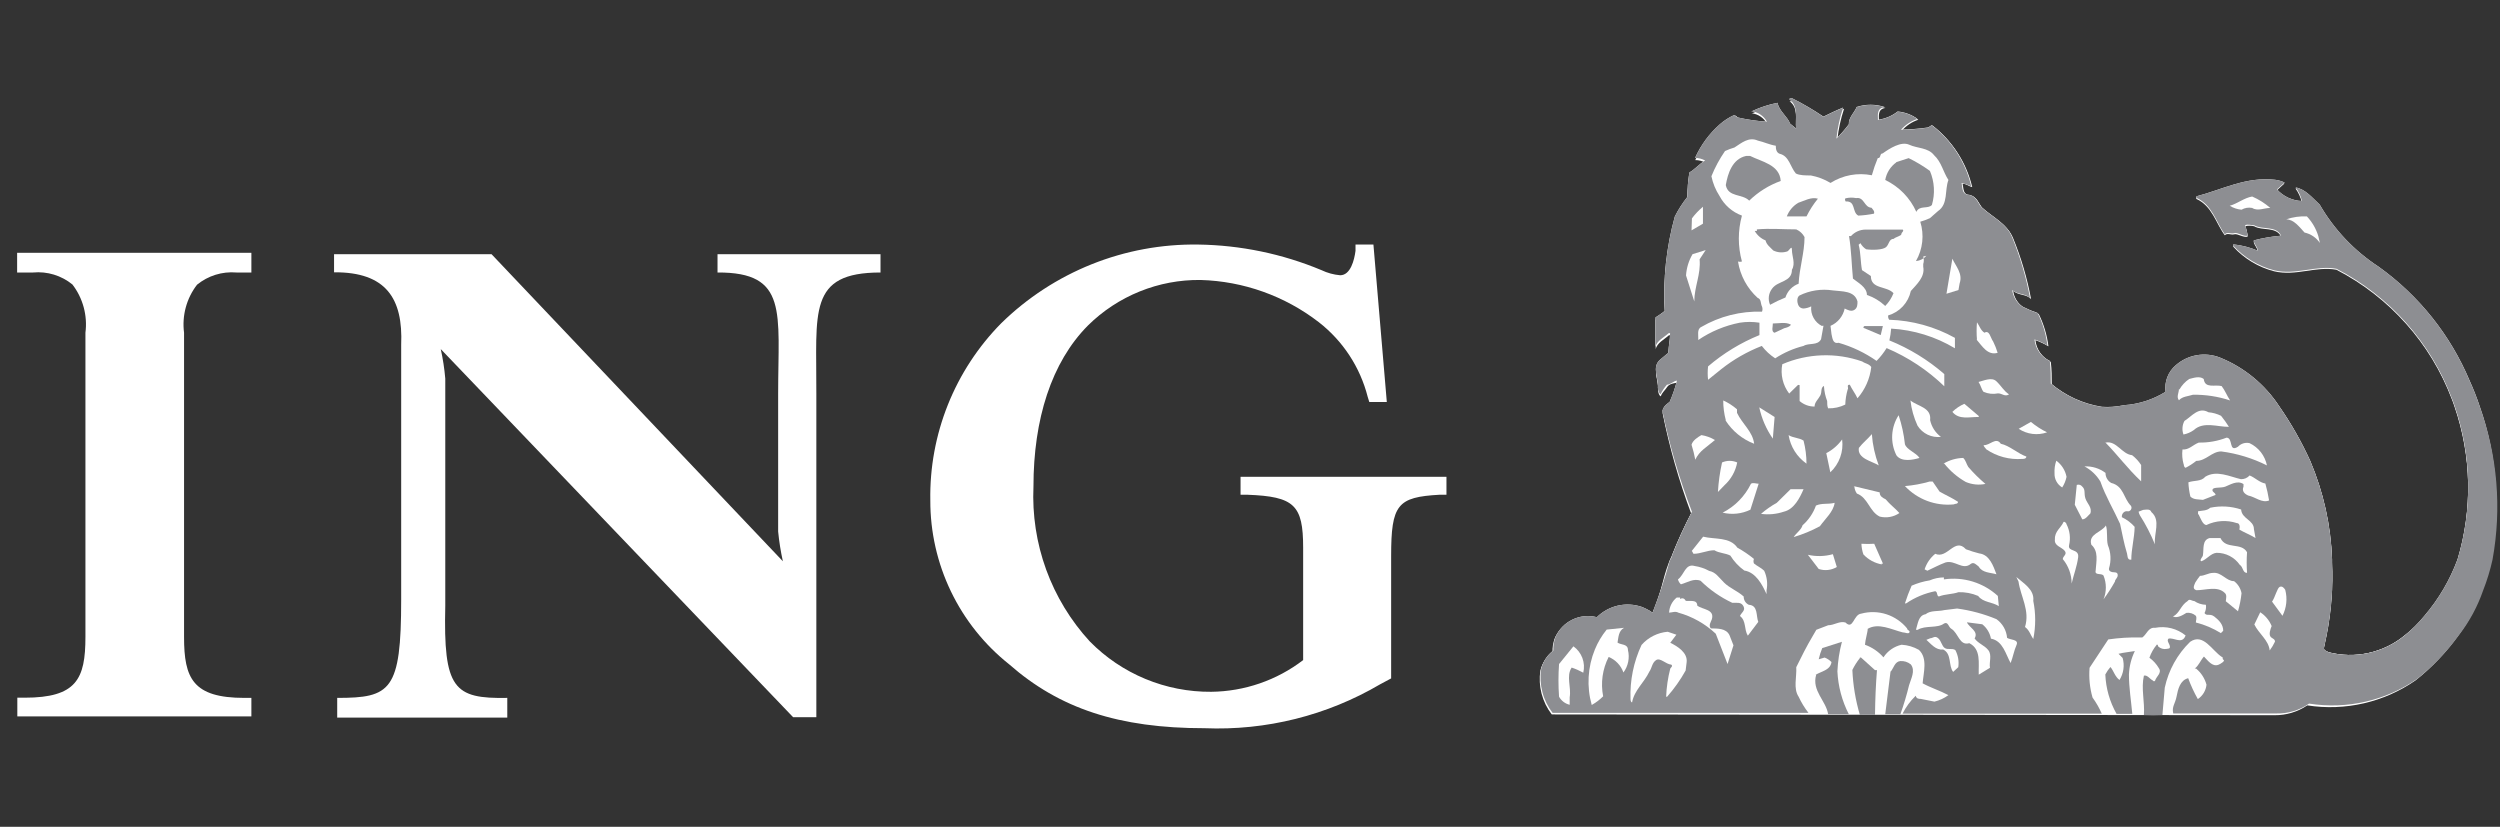
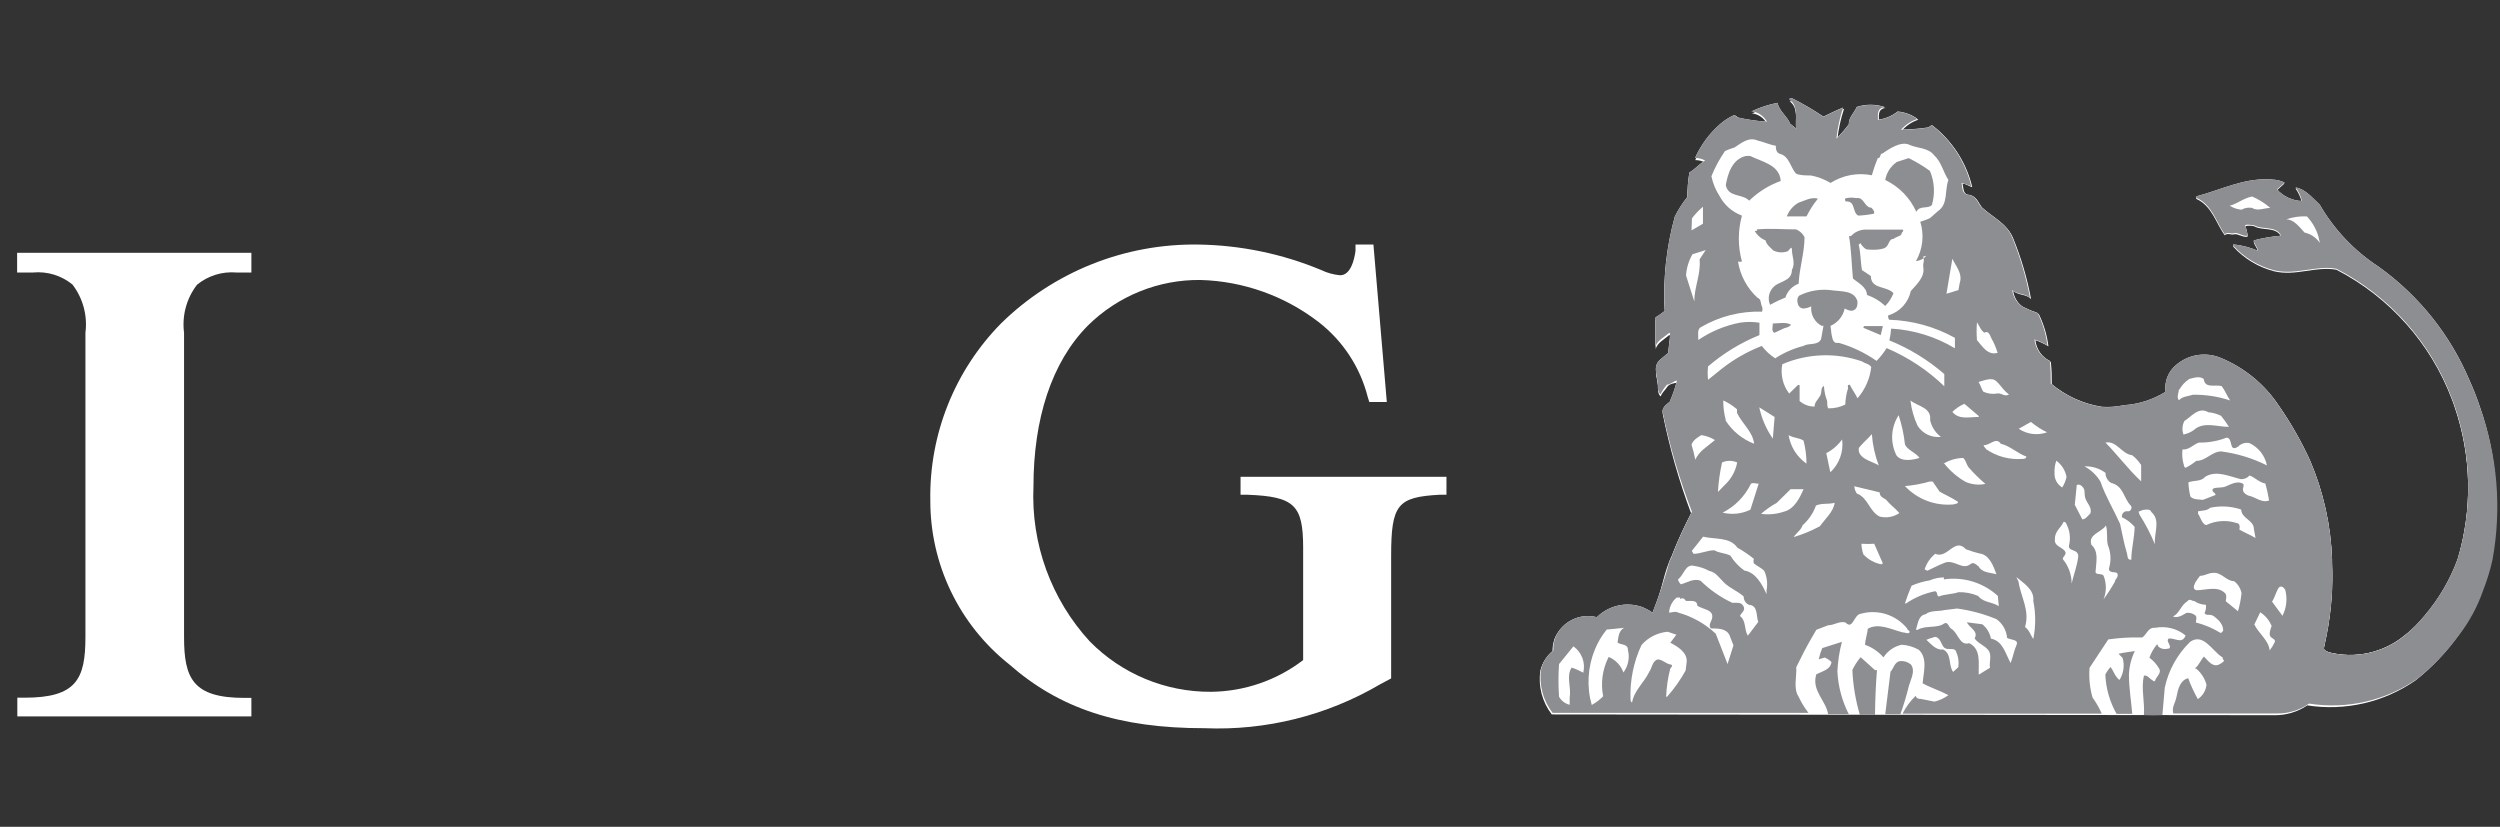
<svg xmlns="http://www.w3.org/2000/svg" width="127" height="42" viewBox="0 0 127 42" fill="none">
  <rect x="0" y="0" width="127" height="42" fill="#333333" stroke="none" />
  <path fill-rule="evenodd" clip-rule="evenodd" d="M1.68 13.843C2.401 13.776 3.119 13.995 3.68 14.453C4.215 15.151 4.452 16.031 4.34 16.903V32.353C4.34 34.493 3.89 35.443 1.25 35.443H0.88V36.393H12.77V35.453H12.42C9.79 35.453 9.35 34.453 9.35 32.363V16.903C9.294 16.473 9.324 16.036 9.437 15.617C9.55 15.199 9.745 14.806 10.01 14.463C10.571 14.005 11.288 13.782 12.01 13.843H12.77V12.843H0.87V13.843H1.68Z" fill="white" />
-   <path fill-rule="evenodd" clip-rule="evenodd" d="M39.77 28.513C39.66 28.015 39.58 27.511 39.53 27.003V19.993C39.53 15.873 40.05 13.823 36.45 13.843V12.913H44.73V13.843C41.02 13.843 41.49 15.843 41.47 19.993V36.433H40.29L22.39 17.733C22.5 18.227 22.577 18.729 22.62 19.233V30.773C22.52 34.993 23.05 35.503 25.77 35.453V36.453H17.13V35.453C19.85 35.453 20.38 35.093 20.38 30.453V19.313V17.513C20.48 15.173 19.62 13.813 16.97 13.833V12.913H24.97L39.77 28.513Z" fill="white" />
  <path fill-rule="evenodd" clip-rule="evenodd" d="M69.77 12.423H68.86V12.743C68.8 13.203 68.61 13.983 68.08 13.983C67.75 13.954 67.429 13.866 67.13 13.723C65.142 12.893 63.014 12.452 60.86 12.423C59.012 12.397 57.176 12.736 55.46 13.423C53.744 14.11 52.18 15.129 50.86 16.423C49.692 17.608 48.771 19.015 48.153 20.56C47.535 22.106 47.231 23.759 47.26 25.423C47.256 27.022 47.613 28.601 48.306 30.042C48.999 31.483 50.009 32.748 51.26 33.743C53.82 35.993 56.83 36.993 61.19 36.993C64.316 37.122 67.413 36.348 70.11 34.763L70.67 34.463V28.253C70.67 25.623 70.99 25.253 73.13 25.133H73.48V24.223H63.02V25.133H63.37C65.75 25.223 66.2 25.653 66.2 27.823V33.533C64.858 34.56 63.22 35.125 61.53 35.143C60.383 35.152 59.245 34.93 58.185 34.49C57.125 34.05 56.164 33.402 55.36 32.583C54.388 31.525 53.635 30.284 53.144 28.934C52.654 27.583 52.435 26.149 52.5 24.713C52.5 21.303 53.41 18.403 55.27 16.533C56.023 15.789 56.917 15.201 57.899 14.805C58.88 14.408 59.931 14.21 60.99 14.223C63.166 14.284 65.266 15.034 66.99 16.363C68.22 17.318 69.096 18.655 69.48 20.163L69.56 20.423H70.45L69.77 12.423Z" fill="white" />
  <path fill-rule="evenodd" clip-rule="evenodd" d="M115.55 36.333C116.141 36.338 116.72 36.164 117.21 35.833C119.138 36.133 121.108 35.678 122.71 34.563C123.522 33.918 124.242 33.164 124.85 32.323C125.363 31.643 125.768 30.887 126.05 30.083C126.252 29.573 126.412 29.049 126.53 28.513C127.039 25.905 126.842 23.209 125.96 20.703C125.814 20.261 125.644 19.827 125.45 19.403C124.478 17.079 122.878 15.07 120.83 13.603C119.593 12.803 118.565 11.72 117.83 10.443C117.46 10.103 117.1 9.653 116.61 9.573C116.759 9.781 116.867 10.015 116.93 10.263C116.69 10.255 116.453 10.199 116.235 10.098C116.017 9.996 115.821 9.852 115.66 9.673L116.05 9.323C115.898 9.252 115.736 9.205 115.57 9.183C114.08 9.013 112.86 9.693 111.57 10.023V10.103C112.38 10.463 112.57 11.353 113.02 11.953C113.14 11.813 113.34 11.953 113.5 11.903C113.66 11.853 113.96 12.083 114.18 12.023C114.158 11.842 114.114 11.664 114.05 11.493C114.201 11.457 114.359 11.457 114.51 11.493C114.93 11.743 115.62 11.493 115.88 12.023C115.41 12.062 114.945 12.142 114.49 12.263C114.49 12.453 114.7 12.593 114.68 12.783C114.287 12.619 113.873 12.512 113.45 12.463V12.533C114.007 13.143 114.73 13.578 115.53 13.783C116.64 14.043 117.62 13.513 118.69 13.703C121.386 15.096 123.473 17.436 124.55 20.273C124.6 20.403 124.65 20.533 124.69 20.663C125.559 23.186 125.612 25.919 124.84 28.473C124.455 29.521 123.882 30.49 123.15 31.333C122.856 31.689 122.52 32.008 122.15 32.283C121.618 32.72 120.989 33.024 120.317 33.172C119.644 33.32 118.946 33.306 118.28 33.133C118.19 33.073 118.02 33.053 118.05 32.903C118.08 32.753 118.14 32.493 118.18 32.283C118.419 31.062 118.513 29.817 118.46 28.573V28.413C118.401 26.692 118.024 24.997 117.35 23.413C116.908 22.441 116.379 21.51 115.77 20.633C115.048 19.552 114.021 18.71 112.82 18.213C112.447 18.067 112.04 18.026 111.645 18.095C111.25 18.163 110.882 18.339 110.58 18.603C110.387 18.767 110.239 18.976 110.148 19.212C110.057 19.448 110.027 19.703 110.06 19.953C109.424 20.351 108.699 20.584 107.95 20.633C107.758 20.673 107.565 20.703 107.37 20.723C107.187 20.738 107.003 20.738 106.82 20.723C105.867 20.561 104.974 20.151 104.23 19.533C104.23 19.143 104.23 18.783 104.18 18.383C103.967 18.281 103.784 18.127 103.648 17.934C103.511 17.742 103.426 17.518 103.4 17.283C103.631 17.362 103.852 17.466 104.06 17.593C103.99 17.023 103.824 16.468 103.57 15.953C103.303 15.86 103.043 15.749 102.79 15.623C102.649 15.526 102.53 15.399 102.44 15.253C102.351 15.107 102.293 14.943 102.27 14.773C102.53 15.023 102.98 14.933 103.18 15.203C102.983 14.134 102.675 13.088 102.26 12.083C101.97 11.393 101.26 11.083 100.7 10.563C100.51 10.323 100.43 9.983 100.07 9.943C99.71 9.903 99.75 9.543 99.7 9.333C99.88 9.333 100.03 9.473 100.19 9.503C99.899 8.271 99.192 7.177 98.19 6.403L98 6.523C97.543 6.59 97.082 6.626 96.62 6.633C96.843 6.379 97.129 6.189 97.45 6.083C97.156 5.872 96.811 5.744 96.45 5.713C96.162 5.943 95.816 6.088 95.45 6.133C95.45 5.873 95.38 5.543 95.78 5.483C95.322 5.333 94.828 5.333 94.37 5.483C94.26 5.763 93.95 6.023 93.97 6.363C93.781 6.62 93.57 6.861 93.34 7.083C93.396 6.552 93.51 6.029 93.68 5.523C93.35 5.643 93.01 5.823 92.68 5.973C92.156 5.661 91.611 5.384 91.05 5.143C91 5.143 90.89 5.143 90.91 5.143C91.39 5.493 91.2 6.143 91.25 6.633L90.95 6.383C90.8 6.003 90.38 5.733 90.31 5.323C89.865 5.417 89.432 5.561 89.02 5.753H88.96C89.131 5.768 89.295 5.826 89.437 5.922C89.579 6.019 89.694 6.15 89.77 6.303C89.265 6.266 88.763 6.189 88.27 6.073C88.22 6.023 88.17 5.963 88.09 5.973C87.832 6.081 87.595 6.233 87.39 6.423C86.846 6.893 86.413 7.477 86.12 8.133C86.298 8.133 86.474 8.178 86.63 8.263C86.35 8.433 86.11 8.713 85.83 8.873C85.761 9.283 85.727 9.698 85.73 10.113C85.482 10.423 85.267 10.758 85.09 11.113C84.653 12.67 84.48 14.289 84.58 15.903C84.44 16.043 84.24 16.133 84.11 16.243V17.743C84.17 17.423 84.55 17.243 84.78 17.033H84.85C84.85 17.373 84.77 17.713 84.76 18.033L84.34 18.383C83.91 18.763 84.27 19.333 84.23 19.803C84.23 19.923 84.28 20.103 84.37 20.133C84.42 19.953 84.59 19.823 84.69 19.663C84.79 19.503 85.03 19.463 85.2 19.443C85.106 19.811 84.986 20.172 84.84 20.523C84.754 20.575 84.677 20.639 84.61 20.713C84.538 20.789 84.486 20.882 84.46 20.983C84.805 22.72 85.289 24.425 85.91 26.083C85.538 26.795 85.204 27.526 84.91 28.273C84.86 28.373 84.82 28.473 84.78 28.573C84.44 29.433 84.34 30.383 83.92 31.203C83.744 31.093 83.56 30.996 83.37 30.913C82.978 30.777 82.555 30.754 82.151 30.846C81.746 30.938 81.375 31.141 81.08 31.433C80.668 31.326 80.232 31.368 79.848 31.551C79.464 31.734 79.157 32.046 78.98 32.433C78.897 32.657 78.859 32.895 78.87 33.133C78.565 33.365 78.347 33.692 78.25 34.063C78.192 34.455 78.213 34.854 78.312 35.237C78.412 35.62 78.588 35.98 78.83 36.293L115.55 36.333Z" fill="white" />
  <path fill-rule="evenodd" clip-rule="evenodd" d="M110.68 19.813C110.68 20.003 110.53 20.223 110.68 20.383C110.86 20.183 111.15 20.193 111.39 20.103C112.028 20.093 112.664 20.191 113.27 20.393C113.12 20.153 113.02 19.883 112.85 19.663C112.51 19.573 112 19.803 111.94 19.313C111.73 19.133 111.41 19.253 111.19 19.313C110.991 19.458 110.825 19.642 110.7 19.853L110.68 19.813Z" fill="white" />
  <path fill-rule="evenodd" clip-rule="evenodd" d="M90.88 19.993L91.32 19.563C91.334 19.556 91.349 19.552 91.365 19.552C91.38 19.552 91.396 19.556 91.41 19.563V20.373C91.62 20.558 91.891 20.658 92.17 20.653C92.17 20.433 92.36 20.283 92.46 20.093C92.56 19.903 92.46 19.713 92.65 19.593L92.7 19.653C92.716 19.9 92.77 20.143 92.86 20.373C92.86 20.493 92.86 20.643 92.91 20.743C93.211 20.755 93.511 20.689 93.78 20.553C93.788 20.296 93.829 20.041 93.9 19.793C93.97 19.703 93.82 19.543 94.01 19.543C94.11 19.763 94.29 19.993 94.4 20.233C94.79 19.787 95.034 19.232 95.1 18.643C94.98 18.473 94.79 18.473 94.64 18.363C93.317 17.898 91.868 17.948 90.58 18.503C90.523 18.759 90.52 19.023 90.572 19.28C90.623 19.537 90.728 19.78 90.88 19.993Z" fill="white" />
  <path fill-rule="evenodd" clip-rule="evenodd" d="M79.19 33.783C79.15 34.336 79.15 34.891 79.19 35.443C79.247 35.545 79.324 35.634 79.417 35.705C79.51 35.776 79.616 35.826 79.73 35.853V35.483C79.82 34.953 79.54 34.403 79.83 33.963C80.034 34.032 80.232 34.118 80.42 34.223C80.48 33.975 80.464 33.715 80.375 33.477C80.285 33.238 80.127 33.031 79.92 32.883L79.19 33.783Z" fill="white" />
  <path fill-rule="evenodd" clip-rule="evenodd" d="M81.01 32.993C80.643 33.889 80.587 34.882 80.85 35.813C81.062 35.693 81.257 35.545 81.43 35.373C81.297 34.694 81.396 33.99 81.71 33.373C81.885 33.445 82.043 33.553 82.172 33.691C82.301 33.83 82.4 33.994 82.46 34.173C82.58 34.01 82.662 33.822 82.7 33.623C82.738 33.424 82.731 33.219 82.68 33.023C82.68 32.703 82.33 32.773 82.15 32.643C82.21 32.373 82.2 32.053 82.49 31.903L81.61 31.983C81.361 32.288 81.159 32.629 81.01 32.993Z" fill="white" />
  <path fill-rule="evenodd" clip-rule="evenodd" d="M82.82 35.533C82.82 35.603 82.82 35.713 82.9 35.733C83.01 35.113 83.51 34.733 83.78 34.173C83.91 33.983 83.9 33.733 84.12 33.593C84.34 33.453 84.61 33.793 84.89 33.813C84.98 33.883 84.89 33.943 84.84 34.013C84.721 34.481 84.65 34.961 84.63 35.443H84.68C85.04 35.035 85.355 34.589 85.62 34.113V33.703C85.68 33.203 85.14 32.873 84.79 32.703L85.1 32.293L84.66 32.143C84.143 32.184 83.663 32.425 83.32 32.813C82.924 33.674 82.736 34.616 82.77 35.563L82.82 35.533Z" fill="white" />
  <path fill-rule="evenodd" clip-rule="evenodd" d="M84.77 31.173C84.94 31.173 85.1 31.083 85.26 31.173C85.971 31.368 86.621 31.739 87.15 32.253L87.76 33.783L88.06 32.783L87.86 32.273C87.69 31.903 87.23 31.933 86.91 31.923C86.78 31.773 86.91 31.603 86.96 31.463C87.12 30.943 86.48 30.973 86.22 30.763C86.22 30.443 85.85 30.553 85.64 30.523L85.57 30.433C85.539 30.407 85.5 30.393 85.46 30.393C85.42 30.393 85.381 30.407 85.35 30.433C85.35 30.433 85.35 30.433 85.35 30.353H85.18C85.065 30.445 84.971 30.561 84.904 30.692C84.837 30.823 84.798 30.966 84.79 31.113L84.77 31.173Z" fill="white" />
  <path fill-rule="evenodd" clip-rule="evenodd" d="M85.23 29.483C85.254 29.579 85.306 29.666 85.38 29.733C85.71 29.643 86.03 29.413 86.38 29.553C86.852 30.014 87.396 30.396 87.99 30.683H88.2C88.33 30.683 88.48 30.733 88.57 30.883C88.66 31.033 88.44 31.193 88.38 31.353C88.71 31.603 88.57 32.033 88.78 32.353L89.31 31.653C89.19 31.343 89.31 30.813 88.83 30.783C88.75 30.746 88.683 30.687 88.637 30.612C88.591 30.537 88.568 30.451 88.57 30.363C88.25 30.073 87.86 29.943 87.57 29.653C87.28 29.363 87.15 29.133 86.82 29.063C86.59 28.937 86.339 28.852 86.08 28.813C85.6 28.663 85.55 29.253 85.23 29.483Z" fill="white" />
  <path fill-rule="evenodd" clip-rule="evenodd" d="M85.93 27.993L86.02 28.133C86.39 28.133 86.72 27.953 87.08 27.953C87.44 27.953 87.64 28.103 87.89 28.223C88.075 28.52 88.316 28.778 88.6 28.983C89.19 29.073 89.52 29.713 89.73 30.183V29.993C89.799 29.655 89.754 29.303 89.6 28.993C89.46 28.853 89.24 28.753 89.09 28.623C89.075 28.587 89.067 28.548 89.067 28.508C89.067 28.469 89.075 28.43 89.09 28.393C88.828 28.18 88.547 27.993 88.25 27.833C87.86 27.263 87.11 27.413 86.51 27.263L85.91 28.003L85.93 27.993Z" fill="white" />
  <path fill-rule="evenodd" clip-rule="evenodd" d="M85.92 22.643C85.999 22.892 86.062 23.146 86.11 23.403C86.32 22.943 86.72 22.743 87.11 22.403C86.898 22.276 86.664 22.191 86.42 22.153C86.23 22.263 85.98 22.423 85.92 22.643Z" fill="white" />
  <path fill-rule="evenodd" clip-rule="evenodd" d="M87.26 25.063L87.59 24.723C87.927 24.417 88.155 24.01 88.24 23.563C88.119 23.509 87.988 23.481 87.855 23.481C87.722 23.481 87.591 23.509 87.47 23.563C87.364 24.044 87.293 24.532 87.26 25.023V25.063Z" fill="white" />
  <path fill-rule="evenodd" clip-rule="evenodd" d="M87.5 26.103C87.974 26.215 88.473 26.158 88.91 25.943L89.32 24.623C89.19 24.623 89.06 24.553 88.94 24.623C88.63 25.257 88.126 25.776 87.5 26.103Z" fill="white" />
  <path fill-rule="evenodd" clip-rule="evenodd" d="M87.65 21.413C87.992 21.954 88.501 22.368 89.1 22.593C89.03 21.973 88.5 21.593 88.23 21.023V20.843C88.018 20.662 87.783 20.511 87.53 20.393C87.525 20.731 87.568 21.068 87.66 21.393L87.65 21.413Z" fill="white" />
  <path fill-rule="evenodd" clip-rule="evenodd" d="M89.44 26.153C89.833 26.208 90.234 26.17 90.61 26.043C91.13 25.923 91.42 25.353 91.61 24.903H90.95L90.25 25.593C89.969 25.759 89.702 25.946 89.45 26.153H89.44Z" fill="white" />
  <path fill-rule="evenodd" clip-rule="evenodd" d="M89.36 20.743C89.482 21.314 89.717 21.854 90.05 22.333L90.14 21.233L89.36 20.743Z" fill="white" />
  <path fill-rule="evenodd" clip-rule="evenodd" d="M91.77 23.603C91.769 23.208 91.719 22.815 91.62 22.433C91.4 22.283 91.09 22.303 90.86 22.153C90.907 22.443 91.012 22.721 91.168 22.97C91.324 23.219 91.529 23.434 91.77 23.603Z" fill="white" />
  <path fill-rule="evenodd" clip-rule="evenodd" d="M91.1 27.333C91.563 27.197 92.012 27.016 92.44 26.793C92.71 26.403 93.13 26.043 93.18 25.593C92.85 25.683 92.55 25.593 92.24 25.733C92.102 26.119 91.868 26.463 91.56 26.733C91.5 26.993 91.23 27.133 91.1 27.333Z" fill="white" />
  <path fill-rule="evenodd" clip-rule="evenodd" d="M91.82 28.233L92.38 28.953C92.531 29.004 92.692 29.022 92.851 29.005C93.01 28.987 93.163 28.936 93.3 28.853L93.1 28.203C92.682 28.318 92.243 28.329 91.82 28.233Z" fill="white" />
  <path fill-rule="evenodd" clip-rule="evenodd" d="M92.77 22.993L92.99 23.993C93.216 23.783 93.388 23.521 93.492 23.231C93.597 22.94 93.63 22.629 93.59 22.323C93.377 22.619 93.096 22.86 92.77 23.023V22.993Z" fill="white" />
  <path fill-rule="evenodd" clip-rule="evenodd" d="M94.19 24.743C94.197 24.883 94.242 25.017 94.32 25.133C94.89 25.333 94.95 26.033 95.48 26.293C95.649 26.335 95.826 26.341 95.998 26.312C96.17 26.283 96.334 26.219 96.48 26.123C96.26 25.863 96 25.683 95.78 25.413C95.62 25.353 95.47 25.253 95.48 25.063L94.15 24.743H94.19Z" fill="white" />
  <path fill-rule="evenodd" clip-rule="evenodd" d="M94.65 28.213C94.9 28.481 95.23 28.66 95.59 28.723C95.53 28.643 95.59 28.723 95.64 28.673L95.2 27.673C94.98 27.673 94.75 27.723 94.55 27.673C94.563 27.833 94.597 27.991 94.65 28.143V28.213Z" fill="white" />
  <path fill-rule="evenodd" clip-rule="evenodd" d="M95.43 23.693C95.237 23.183 95.119 22.647 95.08 22.103C94.86 22.363 94.63 22.533 94.42 22.803C94.33 23.353 95.1 23.483 95.43 23.693Z" fill="white" />
  <path fill-rule="evenodd" clip-rule="evenodd" d="M96.33 23.193C96.59 23.533 97.17 23.413 97.5 23.313C97.34 23.053 96.84 22.893 96.75 22.613C96.704 22.113 96.6 21.619 96.44 21.143C96.246 21.446 96.134 21.794 96.114 22.154C96.095 22.513 96.169 22.871 96.33 23.193Z" fill="white" />
  <path fill-rule="evenodd" clip-rule="evenodd" d="M96.77 24.743C97.084 25.079 97.471 25.339 97.9 25.502C98.331 25.665 98.792 25.727 99.25 25.683C99.33 25.623 99.45 25.633 99.47 25.543C99.17 25.353 98.84 25.203 98.53 25.023L98.18 24.513H98.02C97.612 24.63 97.193 24.707 96.77 24.743Z" fill="white" />
  <path fill-rule="evenodd" clip-rule="evenodd" d="M96.77 30.703H96.82C97.271 30.401 97.778 30.19 98.31 30.083C98.45 30.143 98.36 30.293 98.49 30.353C98.8 30.223 99.19 30.253 99.49 30.143C99.834 30.124 100.177 30.189 100.49 30.333C100.74 30.663 101.21 30.623 101.49 30.843V30.333C101.125 29.997 100.689 29.747 100.216 29.6C99.742 29.453 99.241 29.413 98.75 29.483V29.383C98.502 29.383 98.257 29.434 98.03 29.533C97.713 29.583 97.404 29.674 97.11 29.803C97.02 30.083 96.91 30.413 96.77 30.703Z" fill="white" />
  <path fill-rule="evenodd" clip-rule="evenodd" d="M97.39 21.673C97.517 21.87 97.697 22.028 97.909 22.129C98.121 22.23 98.357 22.269 98.59 22.243C98.307 22.038 98.111 21.735 98.04 21.393C98.12 20.743 97.39 20.693 97.04 20.393C97.093 20.835 97.211 21.266 97.39 21.673Z" fill="white" />
  <path fill-rule="evenodd" clip-rule="evenodd" d="M97.32 31.993H97.41C97.8 31.753 98.36 31.933 98.75 31.683C98.96 31.573 98.97 31.863 99.12 31.943C99.48 32.163 99.53 32.823 100.03 32.673C100.64 32.983 100.49 33.733 100.51 34.273L101.08 33.923C101.03 33.633 101.19 33.283 101 33.043C100.81 32.803 100.48 32.693 100.3 32.433C100.52 32.063 100.02 31.883 99.91 31.613L100.69 31.723C100.924 31.899 101.085 32.156 101.14 32.443C101.75 32.553 101.89 33.243 102.14 33.683C102.26 33.383 102.31 33.053 102.44 32.763C102.57 32.473 102.12 32.523 101.96 32.413C101.95 32.217 101.896 32.025 101.802 31.852C101.709 31.68 101.578 31.529 101.42 31.413C100.779 31.149 100.107 30.967 99.42 30.873L98.8 31.063C98.46 31.143 98.1 31.063 97.85 31.273C97.46 31.273 97.43 31.723 97.34 31.993H97.32Z" fill="white" />
  <path fill-rule="evenodd" clip-rule="evenodd" d="M97.71 28.993L97.85 29.053C98.15 28.913 98.45 28.753 98.77 28.633C99.26 28.493 99.64 29.053 100.06 28.703C100.21 28.593 100.34 28.753 100.46 28.843C100.64 29.163 101.05 29.143 101.36 29.233C101.2 28.813 101.01 28.233 100.47 28.173C100.26 28.073 100.01 28.083 99.8 27.963C99.24 27.333 98.87 28.473 98.25 28.193C97.997 28.402 97.809 28.68 97.71 28.993Z" fill="white" />
  <path fill-rule="evenodd" clip-rule="evenodd" d="M97.85 32.553C98.08 32.753 98.33 33.093 98.69 33.043C99.15 33.263 98.96 33.863 99.21 34.183L99.47 33.943C99.515 33.645 99.463 33.339 99.32 33.073C99.15 32.963 98.95 33.073 98.79 32.973C98.63 32.873 98.62 32.623 98.45 32.473C98.28 32.323 98.18 32.473 98.05 32.473L97.82 32.563L97.85 32.553Z" fill="white" />
  <path fill-rule="evenodd" clip-rule="evenodd" d="M98.77 23.603C99.071 23.98 99.441 24.295 99.86 24.533C100.175 24.668 100.524 24.703 100.86 24.633C100.546 24.372 100.255 24.084 99.99 23.773C99.89 23.633 99.87 23.443 99.73 23.313C99.377 23.322 99.033 23.422 98.73 23.603H98.77Z" fill="white" />
  <path fill-rule="evenodd" clip-rule="evenodd" d="M99.17 20.993C99.51 21.413 100.03 21.243 100.51 21.253L99.78 20.633C99.553 20.731 99.346 20.87 99.17 21.043V20.993Z" fill="white" />
  <path fill-rule="evenodd" clip-rule="evenodd" d="M85.64 14.043L86.06 15.363C86.06 14.613 86.4 13.993 86.33 13.233L86.64 12.753L85.97 12.963C85.78 13.293 85.667 13.663 85.64 14.043Z" fill="white" />
  <path fill-rule="evenodd" clip-rule="evenodd" d="M85.92 11.753L86.5 11.413V10.553C86.288 10.728 86.1 10.93 85.94 11.153L85.92 11.753Z" fill="white" />
  <path fill-rule="evenodd" clip-rule="evenodd" d="M97.85 13.093C97.711 13.241 97.522 13.333 97.32 13.353C97.493 13.053 97.602 12.72 97.638 12.376C97.674 12.031 97.637 11.683 97.53 11.353C97.702 11.308 97.869 11.248 98.03 11.173L98.44 10.813C98.97 10.453 98.77 9.753 98.97 9.233C98.7 8.823 98.62 8.323 98.24 7.973C97.94 7.593 97.39 7.633 96.98 7.443C96.57 7.253 95.98 7.633 95.63 7.883C95.46 7.883 95.56 8.133 95.38 8.123C95.262 8.407 95.162 8.697 95.08 8.993C94.356 8.853 93.606 8.993 92.98 9.383C92.671 9.201 92.333 9.072 91.98 9.003C91.71 8.953 91.41 9.053 91.22 8.903C90.94 8.583 90.88 8.013 90.4 7.903C90.23 7.843 90.2 7.663 90.2 7.503C89.88 7.503 89.6 7.303 89.29 7.233C88.82 7.023 88.45 7.363 88.09 7.583C87.93 7.633 87.773 7.693 87.62 7.763C87.342 8.165 87.11 8.598 86.93 9.053C86.999 9.41 87.138 9.75 87.34 10.053C87.581 10.518 87.988 10.875 88.48 11.053C88.27 11.816 88.27 12.621 88.48 13.383C88.414 13.399 88.346 13.399 88.28 13.383C88.398 14.091 88.751 14.739 89.28 15.223C89.48 15.293 89.43 15.513 89.51 15.663C89.543 15.75 89.543 15.846 89.51 15.933C88.428 15.889 87.355 16.157 86.42 16.703C86.19 16.813 86.29 17.143 86.27 17.363C86.907 16.93 87.625 16.631 88.38 16.483C88.711 16.431 89.049 16.431 89.38 16.483V17.113C88.433 17.486 87.551 18.01 86.77 18.663C86.744 18.889 86.744 19.117 86.77 19.343L87.44 18.803C88.067 18.308 88.764 17.91 89.51 17.623C89.693 17.873 89.92 18.086 90.18 18.253C90.622 17.965 91.109 17.752 91.62 17.623C91.9 17.463 92.33 17.623 92.51 17.283L92.63 16.613C92.63 16.613 92.63 16.613 92.56 16.613C92.386 16.526 92.241 16.389 92.143 16.22C92.045 16.052 91.999 15.858 92.01 15.663C91.888 15.723 91.756 15.757 91.62 15.763C91.563 15.756 91.508 15.737 91.459 15.705C91.411 15.674 91.37 15.632 91.34 15.583C91.34 15.443 91.26 15.223 91.41 15.113C91.935 14.85 92.529 14.756 93.11 14.843C93.56 14.903 94.21 14.843 94.36 15.413C94.36 15.563 94.36 15.733 94.2 15.833C94.04 15.933 93.85 15.833 93.7 15.763C93.664 15.959 93.579 16.142 93.453 16.296C93.327 16.449 93.165 16.569 92.98 16.643L93.04 17.073C93.09 17.263 93.1 17.583 93.4 17.513C94.09 17.711 94.742 18.021 95.33 18.433C95.524 18.233 95.695 18.011 95.84 17.773C96.927 18.236 97.92 18.894 98.77 19.713V19.103C97.942 18.379 96.999 17.798 95.98 17.383C96.025 17.186 96.056 16.985 96.07 16.783C97.213 16.858 98.323 17.201 99.31 17.783V17.253C98.287 16.683 97.141 16.371 95.97 16.343C95.943 16.269 95.943 16.188 95.97 16.113C96.255 16.027 96.511 15.867 96.714 15.649C96.916 15.431 97.056 15.164 97.12 14.873C97.42 14.533 97.85 14.153 97.75 13.643V13.513C97.832 13.389 97.867 13.241 97.85 13.093Z" fill="white" />
  <path fill-rule="evenodd" clip-rule="evenodd" d="M98.87 14.993L99.48 14.803L99.54 14.463C99.71 13.973 99.35 13.603 99.17 13.213L98.87 14.993Z" fill="white" />
  <path fill-rule="evenodd" clip-rule="evenodd" d="M100.39 17.303C100.68 17.623 100.96 18.133 101.47 17.973C101.41 17.774 101.333 17.58 101.24 17.393C101.11 17.243 101.06 16.793 100.8 16.953C100.6 16.823 100.55 16.603 100.42 16.423C100.39 16.715 100.38 17.009 100.39 17.303Z" fill="white" />
  <path fill-rule="evenodd" clip-rule="evenodd" d="M100.5 19.453C100.61 19.613 100.64 19.813 100.75 19.953C100.978 20.06 101.235 20.088 101.48 20.033C101.7 19.983 101.84 20.233 102.05 20.083C101.79 19.923 101.64 19.633 101.39 19.423C101.14 19.213 100.77 19.393 100.5 19.453Z" fill="white" />
  <path fill-rule="evenodd" clip-rule="evenodd" d="M100.89 22.873C101.424 23.246 102.071 23.419 102.72 23.363C102.79 23.363 102.92 23.363 102.93 23.243C102.51 23.103 102.07 22.683 101.63 22.593C101.39 22.223 101.07 22.693 100.76 22.663C100.77 22.753 100.86 22.813 100.89 22.873Z" fill="white" />
  <path fill-rule="evenodd" clip-rule="evenodd" d="M102.42 29.363L102.53 29.593C102.64 30.363 103.12 31.063 102.86 31.903C103.08 32.053 103.14 32.313 103.28 32.523C103.41 31.883 103.41 31.223 103.28 30.583C103.35 29.993 102.77 29.663 102.42 29.363Z" fill="white" />
  <path fill-rule="evenodd" clip-rule="evenodd" d="M102.54 21.833C102.75 21.972 102.989 22.06 103.239 22.091C103.489 22.122 103.742 22.096 103.98 22.013C103.687 21.87 103.411 21.692 103.16 21.483L102.54 21.833Z" fill="white" />
  <path fill-rule="evenodd" clip-rule="evenodd" d="M104.36 24.093C104.353 24.237 104.386 24.381 104.454 24.508C104.523 24.634 104.625 24.74 104.75 24.813C104.856 24.648 104.931 24.465 104.97 24.273C104.906 23.944 104.72 23.651 104.45 23.453C104.379 23.659 104.348 23.876 104.36 24.093Z" fill="white" />
  <path fill-rule="evenodd" clip-rule="evenodd" d="M104.38 27.443C104.33 27.783 104.71 27.833 104.87 28.023C105.03 28.213 104.78 28.293 104.78 28.453C105.064 28.808 105.22 29.249 105.22 29.703C105.363 29.264 105.476 28.817 105.56 28.363C105.56 28.033 105.02 28.103 105.1 27.743C105.182 27.386 105.139 27.013 104.98 26.683C104.98 26.633 104.88 26.533 104.82 26.563C104.69 26.863 104.36 27.073 104.38 27.443Z" fill="white" />
  <path fill-rule="evenodd" clip-rule="evenodd" d="M105.39 25.693L105.77 26.433C105.94 26.433 106.05 26.253 106.18 26.133C106.28 25.823 106.01 25.623 105.93 25.383C105.85 25.143 105.93 24.963 105.81 24.813C105.69 24.663 105.6 24.663 105.49 24.683L105.39 25.683V25.693Z" fill="white" />
  <path fill-rule="evenodd" clip-rule="evenodd" d="M105.88 23.743C106.213 23.924 106.493 24.189 106.69 24.513C106.95 25.263 107.36 25.933 107.69 26.663C107.8 27.173 107.89 27.663 108.03 28.123C108.03 28.253 108.03 28.513 108.26 28.493C108.31 27.933 108.42 27.393 108.43 26.813C108.244 26.613 108.024 26.447 107.78 26.323C107.78 26.193 107.91 26.053 108.06 26.073C108.21 26.093 108.33 25.923 108.24 25.793C107.86 25.413 107.88 24.793 107.24 24.633C107.149 24.583 107.074 24.509 107.023 24.419C106.972 24.329 106.946 24.227 106.95 24.123C106.647 23.878 106.27 23.743 105.88 23.743Z" fill="white" />
  <path fill-rule="evenodd" clip-rule="evenodd" d="M106.23 27.723C106.61 28.063 106.48 28.563 106.44 29.033C106.39 29.313 106.74 29.143 106.85 29.293C106.929 29.483 106.97 29.687 106.97 29.893C106.97 30.099 106.929 30.303 106.85 30.493C107.067 30.207 107.264 29.906 107.44 29.593C107.44 29.473 107.59 29.413 107.58 29.253C107.57 29.093 107.4 29.143 107.3 29.113C107.2 29.083 107.11 29.033 107.14 28.923C107.255 28.534 107.234 28.118 107.08 27.743C106.99 27.443 107.08 27.043 106.98 26.743C106.74 27.063 106.05 27.143 106.22 27.693L106.23 27.723Z" fill="white" />
  <path fill-rule="evenodd" clip-rule="evenodd" d="M106.92 22.503C107.57 23.163 108.05 23.833 108.75 24.503C108.765 24.227 108.765 23.95 108.75 23.673C108.625 23.485 108.47 23.319 108.29 23.183C107.77 23.093 107.47 22.393 106.92 22.503Z" fill="white" />
  <path fill-rule="evenodd" clip-rule="evenodd" d="M108.63 25.993C108.643 26.06 108.666 26.124 108.7 26.183C108.994 26.651 109.249 27.142 109.46 27.653C109.4 27.103 109.77 26.433 109.28 26.013C109.22 25.833 109 25.893 108.86 25.913L108.63 25.993Z" fill="white" />
  <path fill-rule="evenodd" clip-rule="evenodd" d="M110.39 31.373C110.6 31.463 110.87 31.303 111.06 31.183C111.146 31.172 111.234 31.18 111.317 31.205C111.399 31.231 111.476 31.275 111.54 31.333C111.6 31.453 111.54 31.563 111.54 31.673C111.987 31.791 112.415 31.973 112.81 32.213L112.93 32.093C112.93 31.773 112.71 31.553 112.48 31.373C112.25 31.193 112.09 31.373 111.99 31.193C112.05 31.062 112.071 30.916 112.05 30.773C111.836 30.767 111.629 30.701 111.45 30.583C111.33 30.583 111.22 30.443 111.12 30.583C110.75 30.833 110.73 31.193 110.37 31.373H110.39Z" fill="white" />
  <path fill-rule="evenodd" clip-rule="evenodd" d="M110.91 22.133C111.102 22.093 111.283 22.011 111.44 21.893C111.93 21.443 112.65 21.743 113.22 21.743C113.101 21.541 112.963 21.351 112.81 21.173C112.614 21.071 112.4 21.01 112.18 20.993C111.68 20.703 111.34 21.193 110.96 21.433C110.903 21.54 110.869 21.657 110.86 21.778C110.852 21.898 110.869 22.02 110.91 22.133Z" fill="white" />
-   <path fill-rule="evenodd" clip-rule="evenodd" d="M110.92 23.643C110.92 23.643 110.92 23.833 111.02 23.863C111.212 23.765 111.393 23.648 111.56 23.513C112.06 23.513 112.35 23.043 112.83 23.043C113.638 23.14 114.423 23.377 115.15 23.743C115.103 23.5 114.998 23.272 114.845 23.077C114.692 22.882 114.495 22.727 114.27 22.623C114.166 22.595 114.055 22.595 113.951 22.625C113.847 22.655 113.753 22.713 113.68 22.793C113.19 23.103 113.45 22.343 113.1 22.333C112.651 22.507 112.172 22.592 111.69 22.583C111.39 22.693 111.19 22.963 110.86 22.933C110.81 23.184 110.81 23.442 110.86 23.693L110.92 23.643Z" fill="white" />
  <path fill-rule="evenodd" clip-rule="evenodd" d="M111.26 25.283C111.42 25.443 111.67 25.413 111.9 25.443L112.53 25.193C112.53 25.073 112.34 25.043 112.39 24.913C112.44 24.783 112.81 24.853 113.03 24.773C113.25 24.693 113.65 24.423 113.96 24.653C113.96 24.653 113.96 24.733 113.96 24.773C113.86 25.003 114.02 25.143 114.2 25.223C114.56 25.293 114.9 25.623 115.26 25.473C115.213 25.183 115.15 24.896 115.07 24.613C114.76 24.563 114.55 24.313 114.27 24.203C114.215 24.265 114.147 24.315 114.071 24.348C113.995 24.38 113.913 24.396 113.83 24.393C113.26 24.263 112.59 23.913 112.01 24.273C111.81 24.523 111.44 24.453 111.16 24.563C111.172 24.805 111.206 25.047 111.26 25.283Z" fill="white" />
  <path fill-rule="evenodd" clip-rule="evenodd" d="M111.5 29.643C111.5 29.773 111.34 29.973 111.56 30.033C112.03 30.033 112.64 29.813 113.01 30.173C113.13 30.273 113.07 30.473 113.06 30.593L113.68 31.113C113.766 30.812 113.826 30.504 113.86 30.193C113.816 29.946 113.68 29.725 113.48 29.573C113.08 29.573 112.84 29.103 112.41 29.163C112.18 29.103 111.98 29.313 111.75 29.313C111.661 29.419 111.578 29.529 111.5 29.643Z" fill="white" />
  <path fill-rule="evenodd" clip-rule="evenodd" d="M111.68 26.183C111.78 26.383 111.89 26.703 112.07 26.723C112.554 26.491 113.11 26.455 113.62 26.623C113.79 26.623 113.79 26.833 113.75 26.953C114 27.103 114.3 27.223 114.56 27.383L114.49 26.943C114.49 26.463 113.87 26.413 113.84 25.943C113.334 25.772 112.791 25.744 112.27 25.863C112.083 25.975 111.868 26.034 111.65 26.033C111.64 26.093 111.67 26.133 111.68 26.183Z" fill="white" />
  <path fill-rule="evenodd" clip-rule="evenodd" d="M111.77 28.563C112.05 28.483 112.24 28.163 112.55 28.143C112.781 28.137 113.01 28.189 113.216 28.294C113.422 28.398 113.599 28.553 113.73 28.743C113.91 28.853 113.87 29.163 114.1 29.163C114.07 28.81 114.07 28.456 114.1 28.103C113.78 27.583 113.02 27.983 112.73 27.383H112.19C111.8 27.483 111.9 27.943 111.85 28.243C111.85 28.343 111.72 28.413 111.73 28.533L111.77 28.563Z" fill="white" />
  <path fill-rule="evenodd" clip-rule="evenodd" d="M114.5 31.773C114.73 32.233 115.23 32.583 115.28 33.103C115.392 32.962 115.486 32.807 115.56 32.643C115.56 32.493 115.39 32.493 115.32 32.383C115.25 32.273 115.32 32.023 115.39 31.853C115.273 31.569 115.07 31.328 114.81 31.163L114.5 31.773Z" fill="white" />
  <path fill-rule="evenodd" clip-rule="evenodd" d="M115.41 30.613L115.94 31.333C116.147 30.925 116.197 30.455 116.08 30.013C116.03 29.933 115.93 29.803 115.8 29.863C115.67 29.923 115.57 30.383 115.41 30.613Z" fill="white" />
  <path fill-rule="evenodd" clip-rule="evenodd" d="M113.25 10.503C113.436 10.614 113.644 10.682 113.86 10.703C114.023 10.608 114.215 10.576 114.4 10.613C114.67 10.793 115.01 10.613 115.32 10.613C115.045 10.374 114.735 10.178 114.4 10.033C113.99 10.103 113.66 10.393 113.25 10.503Z" fill="white" />
  <path fill-rule="evenodd" clip-rule="evenodd" d="M116.13 11.203C116.52 11.203 116.8 11.583 117.06 11.863C117.377 11.937 117.655 12.126 117.84 12.393L117.77 11.993C117.656 11.62 117.458 11.277 117.19 10.993C116.827 11 116.468 11.071 116.13 11.203Z" fill="white" />
  <path fill-rule="evenodd" clip-rule="evenodd" d="M88.69 7.993H88.9C89.47 8.283 90.4 8.433 90.45 9.263C89.85 9.476 89.304 9.817 88.85 10.263C88.5 9.903 87.78 10.103 87.67 9.473C87.78 8.873 87.99 8.133 88.67 7.973L88.69 7.993Z" fill="#8D8E92" />
  <path fill-rule="evenodd" clip-rule="evenodd" d="M89.24 11.703C89.91 11.643 90.55 11.703 91.24 11.703C91.419 11.779 91.567 11.913 91.66 12.083C91.66 12.883 91.4 13.633 91.36 14.453C91.201 14.512 91.058 14.607 90.942 14.73C90.826 14.853 90.739 15.001 90.69 15.163C90.423 15.267 90.162 15.387 89.91 15.523C89.849 15.388 89.826 15.239 89.846 15.092C89.865 14.946 89.926 14.807 90.02 14.693C90.31 14.293 91.02 14.383 91.02 13.743C91.21 13.443 91.02 13.043 91.02 12.743C91.02 12.443 90.87 12.823 90.75 12.813C90.53 12.893 90.29 12.893 90.07 12.813C89.92 12.643 89.72 12.513 89.68 12.293C89.451 12.2 89.258 12.035 89.13 11.823L89.24 11.703Z" fill="#8D8E92" />
  <path fill-rule="evenodd" clip-rule="evenodd" d="M90.05 16.493C90.36 16.493 90.69 16.393 90.97 16.553C90.91 16.653 90.75 16.693 90.63 16.723L90.14 16.953C89.95 16.903 90.06 16.613 90.05 16.493Z" fill="#8D8E92" />
-   <path fill-rule="evenodd" clip-rule="evenodd" d="M91.34 10.353C91.65 10.253 91.99 10.043 92.34 10.143C92.099 10.4 91.891 10.685 91.72 10.993H90.72C90.853 10.719 91.07 10.494 91.34 10.353Z" fill="#8D8E92" />
  <path fill-rule="evenodd" clip-rule="evenodd" d="M94.28 10.113C94.7 10.043 94.68 10.583 95.06 10.603C95.13 10.693 95.23 10.773 95.19 10.903C94.926 10.957 94.659 10.993 94.39 11.013C94.06 10.823 94.28 10.253 93.75 10.293C93.75 10.243 93.67 10.153 93.75 10.123C93.928 10.088 94.112 10.088 94.29 10.123L94.28 10.113Z" fill="#8D8E92" />
  <path fill-rule="evenodd" clip-rule="evenodd" d="M94.02 12.083C94.112 11.981 94.225 11.899 94.35 11.842C94.476 11.785 94.612 11.755 94.75 11.753H96.65C96.73 11.833 96.58 11.893 96.58 11.983C96.58 12.073 96.29 12.123 96.19 12.233C95.94 12.233 95.96 12.533 95.78 12.653C95.51 12.923 95.11 12.803 94.78 12.753C94.659 12.676 94.559 12.569 94.49 12.443L94.4 12.533C94.51 12.943 94.48 13.393 94.56 13.813L95.02 14.113C95.02 14.793 95.82 14.613 96.17 14.983C96.075 15.229 95.932 15.453 95.75 15.643C95.486 15.386 95.168 15.191 94.82 15.073C94.82 14.673 94.35 14.443 94.11 14.243C94.04 13.523 94.03 12.783 93.91 12.093L94.02 12.083Z" fill="#8D8E92" />
  <path fill-rule="evenodd" clip-rule="evenodd" d="M94.71 16.613H95.59L95.48 17.073L94.6 16.703C94.6 16.633 94.66 16.603 94.71 16.613Z" fill="#8D8E92" />
  <path fill-rule="evenodd" clip-rule="evenodd" d="M96.3 8.293L96.95 8.083C97.329 8.267 97.69 8.484 98.03 8.733C98.259 9.282 98.294 9.892 98.13 10.463C97.93 10.683 97.5 10.463 97.34 10.813C97.025 10.104 96.468 9.531 95.77 9.193C95.799 9.012 95.865 8.839 95.963 8.685C96.061 8.53 96.189 8.397 96.34 8.293H96.3Z" fill="#8D8E92" />
  <path fill-rule="evenodd" clip-rule="evenodd" d="M111.64 36.283H115.56C116.151 36.288 116.73 36.114 117.22 35.783C119.148 36.077 121.116 35.623 122.72 34.513C123.535 33.87 124.255 33.117 124.86 32.273C125.377 31.595 125.782 30.839 126.06 30.033C126.262 29.523 126.422 28.998 126.54 28.463C127.047 25.852 126.85 23.153 125.97 20.643C125.823 20.201 125.652 19.767 125.46 19.343C124.485 17.023 122.886 15.019 120.84 13.553C119.606 12.75 118.578 11.668 117.84 10.393C117.47 10.053 117.11 9.603 116.62 9.523C116.774 9.728 116.883 9.963 116.94 10.213C116.7 10.204 116.464 10.147 116.246 10.046C116.028 9.945 115.832 9.801 115.67 9.623L116.06 9.273C115.908 9.202 115.746 9.155 115.58 9.133C114.09 8.963 112.87 9.643 111.58 9.973V10.043C112.38 10.403 112.58 11.293 113.02 11.903C113.14 11.763 113.34 11.903 113.5 11.843C113.66 11.783 113.96 12.033 114.18 11.973C114.158 11.792 114.114 11.614 114.05 11.443C114.18 11.373 114.35 11.443 114.51 11.443C114.93 11.693 115.62 11.443 115.88 11.973C115.41 12.012 114.945 12.092 114.49 12.213C114.49 12.393 114.7 12.543 114.69 12.733C114.295 12.566 113.877 12.458 113.45 12.413V12.473C114.006 13.087 114.729 13.525 115.53 13.733C116.64 13.993 117.62 13.463 118.69 13.643C121.385 15.043 123.471 17.385 124.55 20.223C124.6 20.353 124.65 20.473 124.69 20.603C125.559 23.129 125.612 25.865 124.84 28.423C124.452 29.468 123.884 30.436 123.16 31.283C122.86 31.648 122.525 31.983 122.16 32.283C121.628 32.72 120.999 33.024 120.327 33.172C119.654 33.32 118.956 33.306 118.29 33.133C118.21 33.073 118.03 33.053 118.06 32.903C118.09 32.753 118.15 32.493 118.19 32.283C118.434 31.062 118.528 29.817 118.47 28.573C118.475 28.52 118.475 28.466 118.47 28.413C118.411 26.692 118.034 24.997 117.36 23.413C116.918 22.441 116.389 21.51 115.78 20.633C115.053 19.521 114.002 18.66 112.77 18.163C112.397 18.017 111.99 17.976 111.595 18.045C111.2 18.113 110.832 18.289 110.53 18.553C110.337 18.717 110.189 18.926 110.098 19.162C110.007 19.398 109.977 19.652 110.01 19.903C109.374 20.301 108.649 20.534 107.9 20.583C107.709 20.625 107.515 20.651 107.32 20.663C107.137 20.678 106.953 20.678 106.77 20.663C105.814 20.512 104.918 20.1 104.18 19.473C104.18 19.093 104.18 18.733 104.13 18.333C103.917 18.232 103.733 18.078 103.597 17.885C103.46 17.692 103.375 17.468 103.35 17.233C103.582 17.31 103.803 17.414 104.01 17.543C103.94 16.973 103.774 16.418 103.52 15.903C103.253 15.811 102.992 15.701 102.74 15.573C102.599 15.476 102.48 15.35 102.39 15.203C102.301 15.057 102.243 14.893 102.22 14.723C102.48 14.973 102.93 14.883 103.13 15.153C102.932 14.081 102.623 13.032 102.21 12.023C101.92 11.333 101.21 11.023 100.65 10.513C100.46 10.273 100.38 9.933 100.01 9.893C99.64 9.853 99.7 9.493 99.65 9.283C99.816 9.331 99.98 9.387 100.14 9.453C99.849 8.221 99.142 7.126 98.14 6.353L97.95 6.473C97.493 6.54 97.032 6.576 96.57 6.583C96.793 6.329 97.079 6.139 97.4 6.033C97.106 5.822 96.761 5.694 96.4 5.663C96.11 5.89 95.765 6.035 95.4 6.083C95.4 5.823 95.33 5.493 95.73 5.433C95.272 5.283 94.778 5.283 94.32 5.433C94.21 5.713 93.9 5.973 93.92 6.313C93.728 6.568 93.517 6.809 93.29 7.033C93.346 6.499 93.46 5.973 93.63 5.463C93.3 5.593 92.96 5.763 92.63 5.923C92.121 5.578 91.59 5.268 91.04 4.993C91.04 4.993 90.88 4.993 90.9 5.043C91.38 5.393 91.19 6.043 91.24 6.523L90.94 6.283C90.79 5.903 90.37 5.633 90.3 5.223C89.854 5.308 89.421 5.45 89.01 5.643H88.95C89.119 5.661 89.28 5.72 89.421 5.814C89.562 5.908 89.679 6.034 89.76 6.183C89.255 6.15 88.753 6.076 88.26 5.963C88.241 5.932 88.215 5.905 88.183 5.886C88.152 5.867 88.117 5.856 88.08 5.853C87.822 5.971 87.583 6.126 87.37 6.313C86.832 6.786 86.403 7.369 86.11 8.023C86.288 8.023 86.463 8.068 86.62 8.153C86.34 8.313 86.1 8.603 85.82 8.763C85.751 9.173 85.717 9.588 85.72 10.003C85.472 10.313 85.257 10.648 85.08 11.003C84.648 12.561 84.475 14.179 84.57 15.793C84.421 15.914 84.264 16.024 84.1 16.123V17.623C84.16 17.313 84.54 17.133 84.77 16.923H84.84C84.84 17.263 84.76 17.593 84.75 17.923L84.33 18.273C83.9 18.653 84.26 19.213 84.22 19.683C84.22 19.813 84.27 19.993 84.36 20.023C84.444 19.849 84.552 19.688 84.68 19.543C84.86 19.543 85.02 19.353 85.19 19.333C85.097 19.703 84.973 20.064 84.82 20.413C84.76 20.463 84.67 20.523 84.6 20.593C84.527 20.672 84.476 20.769 84.45 20.873C84.808 22.618 85.31 24.331 85.95 25.993C85.58 26.709 85.246 27.443 84.95 28.193C84.95 28.293 84.86 28.393 84.82 28.493C84.575 29.384 84.285 30.262 83.95 31.123C83.782 31.005 83.601 30.908 83.41 30.833C83.018 30.697 82.596 30.674 82.191 30.765C81.786 30.857 81.415 31.061 81.12 31.353C80.708 31.247 80.272 31.288 79.888 31.471C79.504 31.654 79.197 31.966 79.02 32.353C78.937 32.573 78.899 32.808 78.91 33.043C78.603 33.277 78.384 33.608 78.29 33.983C78.232 34.375 78.253 34.774 78.353 35.157C78.452 35.541 78.628 35.9 78.87 36.213L111.64 36.283Z" fill="white" />
  <path fill-rule="evenodd" clip-rule="evenodd" d="M125.97 20.643C125.824 20.204 125.654 19.773 125.46 19.353C124.488 17.029 122.888 15.02 120.84 13.553C119.606 12.75 118.578 11.668 117.84 10.393C117.47 10.053 117.11 9.603 116.62 9.523C116.774 9.728 116.883 9.963 116.94 10.213C116.7 10.204 116.464 10.147 116.246 10.046C116.028 9.945 115.832 9.801 115.67 9.623L116.06 9.273C115.908 9.202 115.746 9.155 115.58 9.133C114.09 8.963 112.87 9.643 111.58 9.973V10.053C112.38 10.403 112.58 11.293 113.02 11.903C113.14 11.763 113.34 11.903 113.5 11.843C113.66 11.783 113.96 12.033 114.18 11.973C114.158 11.792 114.114 11.614 114.05 11.443C114.18 11.373 114.36 11.443 114.51 11.443C114.93 11.693 115.62 11.443 115.88 11.973C115.41 12.012 114.945 12.092 114.49 12.213C114.49 12.403 114.7 12.543 114.69 12.733C114.295 12.566 113.877 12.458 113.45 12.413V12.483C114.009 13.09 114.731 13.524 115.53 13.733C116.64 13.993 117.62 13.463 118.69 13.653C121.386 15.046 123.473 17.386 124.55 20.223C124.6 20.353 124.65 20.473 124.69 20.603C125.559 23.129 125.612 25.865 124.84 28.423C124.452 29.468 123.884 30.436 123.16 31.283C122.86 31.648 122.525 31.983 122.16 32.283C121.628 32.72 120.999 33.024 120.327 33.172C119.654 33.32 118.956 33.306 118.29 33.133C118.21 33.073 118.03 33.053 118.06 32.903C118.09 32.753 118.15 32.493 118.19 32.283C118.434 31.062 118.528 29.817 118.47 28.573C118.475 28.52 118.475 28.466 118.47 28.413C118.411 26.692 118.034 24.997 117.36 23.413C116.918 22.441 116.389 21.51 115.78 20.633C115.053 19.521 114.002 18.66 112.77 18.163C112.397 18.017 111.99 17.976 111.595 18.045C111.2 18.113 110.832 18.289 110.53 18.553C110.337 18.717 110.189 18.926 110.098 19.162C110.007 19.398 109.977 19.652 110.01 19.903C109.374 20.301 108.649 20.534 107.9 20.583C107.708 20.623 107.515 20.653 107.32 20.673C107.137 20.688 106.953 20.688 106.77 20.673C105.814 20.522 104.918 20.11 104.18 19.483C104.18 19.103 104.18 18.743 104.13 18.343C103.917 18.242 103.733 18.087 103.597 17.895C103.46 17.702 103.375 17.478 103.35 17.243C103.582 17.32 103.803 17.424 104.01 17.553C103.94 16.983 103.774 16.428 103.52 15.913C103.253 15.821 102.992 15.711 102.74 15.583C102.599 15.486 102.48 15.36 102.39 15.213C102.301 15.067 102.243 14.903 102.22 14.733C102.48 14.983 102.93 14.893 103.13 15.163C102.932 14.091 102.623 13.042 102.21 12.033C101.92 11.343 101.21 11.033 100.65 10.523C100.46 10.283 100.38 9.943 100.01 9.903C99.64 9.863 99.7 9.503 99.65 9.293C99.816 9.341 99.98 9.397 100.14 9.463C99.849 8.231 99.142 7.136 98.14 6.363L97.95 6.483C97.493 6.55 97.032 6.586 96.57 6.593C96.793 6.339 97.079 6.149 97.4 6.043C97.106 5.832 96.761 5.704 96.4 5.673C96.11 5.9 95.765 6.045 95.4 6.093C95.4 5.833 95.33 5.503 95.73 5.443C95.272 5.293 94.778 5.293 94.32 5.443C94.21 5.723 93.9 5.983 93.92 6.323C93.731 6.58 93.52 6.821 93.29 7.043C93.346 6.509 93.46 5.983 93.63 5.473C93.3 5.603 92.96 5.773 92.63 5.933C92.121 5.585 91.59 5.271 91.04 4.993C91.04 4.993 90.88 4.993 90.9 5.043C91.38 5.393 91.19 6.043 91.24 6.533L90.94 6.283C90.79 5.903 90.37 5.633 90.3 5.223C89.855 5.313 89.422 5.454 89.01 5.643H88.95C89.119 5.661 89.28 5.72 89.421 5.814C89.562 5.908 89.679 6.034 89.76 6.183C89.255 6.15 88.753 6.076 88.26 5.963C88.21 5.963 88.16 5.853 88.08 5.853C87.822 5.971 87.583 6.126 87.37 6.313C86.832 6.786 86.403 7.369 86.11 8.023C86.288 8.023 86.463 8.068 86.62 8.153C86.34 8.323 86.1 8.603 85.82 8.763C85.751 9.173 85.717 9.588 85.72 10.003C85.472 10.313 85.257 10.648 85.08 11.003C84.648 12.561 84.475 14.179 84.57 15.793C84.43 15.933 84.23 16.023 84.1 16.133V17.623C84.16 17.313 84.54 17.133 84.77 16.923H84.84C84.84 17.263 84.76 17.593 84.75 17.923L84.33 18.273C83.9 18.653 84.26 19.213 84.22 19.683C84.22 19.813 84.27 19.993 84.36 20.023C84.444 19.849 84.552 19.688 84.68 19.543C84.86 19.543 85.02 19.353 85.19 19.333C85.097 19.703 84.973 20.064 84.82 20.413C84.76 20.463 84.67 20.523 84.6 20.593C84.527 20.672 84.476 20.769 84.45 20.873C84.808 22.618 85.31 24.331 85.95 25.993C85.58 26.709 85.246 27.443 84.95 28.193C84.95 28.293 84.86 28.393 84.82 28.493C84.575 29.384 84.285 30.262 83.95 31.123C83.782 31.005 83.601 30.908 83.41 30.833C83.018 30.697 82.596 30.674 82.191 30.765C81.786 30.857 81.415 31.061 81.12 31.353C80.708 31.247 80.272 31.288 79.888 31.471C79.504 31.654 79.197 31.966 79.02 32.353C78.936 32.577 78.899 32.815 78.91 33.053C78.603 33.283 78.385 33.611 78.29 33.983C78.232 34.375 78.253 34.774 78.353 35.157C78.452 35.541 78.628 35.9 78.87 36.213H91.87C91.673 35.959 91.505 35.684 91.37 35.393C91.09 34.973 91.28 34.393 91.25 33.893C91.51 33.363 91.78 32.823 92.09 32.303L92.27 31.993L92.87 31.763C93.18 31.763 93.45 31.533 93.75 31.623C94.15 32.023 94.15 31.213 94.55 31.173C94.969 31.06 95.412 31.07 95.826 31.203C96.239 31.337 96.606 31.587 96.88 31.923C96.88 32.023 97.04 32.023 97 32.123C96.96 32.223 96.77 32.123 96.65 32.123C96.09 31.983 95.43 31.623 94.88 31.943C94.88 32.073 94.83 32.213 94.81 32.343C94.778 32.478 94.754 32.615 94.74 32.753C95.103 32.883 95.426 33.103 95.68 33.393C95.891 33.067 96.221 32.838 96.6 32.753C96.91 32.77 97.211 32.859 97.48 33.013C97.94 33.443 97.71 34.173 97.67 34.713C98.09 34.943 98.55 35.083 98.98 35.313C98.767 35.469 98.526 35.581 98.27 35.643L97.57 35.503C97.49 35.503 97.35 35.503 97.32 35.343C97.047 35.606 96.82 35.914 96.65 36.253H106.77C106.643 35.964 106.485 35.689 106.3 35.433C106.16 34.943 106.109 34.431 106.15 33.923L107.1 32.483C107.646 32.404 108.198 32.37 108.75 32.383H108.83C109.06 32.223 109.13 31.853 109.48 31.893C109.751 31.84 110.031 31.848 110.299 31.915C110.566 31.983 110.816 32.108 111.03 32.283L110.98 32.383C110.79 32.693 110.43 32.383 110.16 32.443C110.05 32.553 110.21 32.693 110.23 32.833C110.25 32.973 110.14 32.943 110.07 32.963C109.992 32.979 109.911 32.975 109.834 32.953C109.757 32.93 109.687 32.889 109.63 32.833C109.63 32.833 109.63 32.743 109.57 32.743C109.404 32.942 109.275 33.169 109.19 33.413C109.385 33.554 109.549 33.735 109.67 33.943C109.84 34.183 109.54 34.363 109.48 34.573C109.475 34.584 109.468 34.593 109.458 34.599C109.448 34.606 109.437 34.609 109.425 34.609C109.413 34.609 109.402 34.606 109.392 34.599C109.382 34.593 109.375 34.584 109.37 34.573C109.21 34.493 109.08 34.273 108.91 34.323C108.76 34.983 108.96 35.633 108.91 36.323C109.223 36.343 109.537 36.343 109.85 36.323L109.97 34.933C110.161 34.046 110.61 33.236 111.26 32.603C111.93 32.143 112.37 33.053 112.87 33.373C112.95 33.373 112.87 33.473 112.96 33.523C113.05 33.573 112.8 33.733 112.69 33.773C112.38 33.883 112.16 33.553 111.96 33.353C111.78 33.553 111.7 33.813 111.49 33.963H111.56C111.818 34.175 112.003 34.461 112.09 34.783C112.075 34.93 112.028 35.071 111.952 35.197C111.876 35.324 111.773 35.431 111.65 35.513C111.458 35.174 111.294 34.819 111.16 34.453C110.75 34.553 110.64 35.013 110.57 35.383C110.5 35.753 110.32 35.893 110.4 36.243H115.64C116.233 36.258 116.814 36.083 117.3 35.743C119.227 36.047 121.197 35.595 122.8 34.483C123.613 33.834 124.333 33.077 124.94 32.233C125.457 31.559 125.862 30.806 126.14 30.003C126.341 29.493 126.501 28.968 126.62 28.433C127.096 25.825 126.871 23.137 125.97 20.643Z" fill="#8D8E92" />
  <path fill-rule="evenodd" clip-rule="evenodd" d="M92.23 34.283C92.51 34.103 92.98 34.053 93.04 33.633C92.941 33.533 92.822 33.454 92.69 33.403L92.39 33.493C92.433 33.298 92.493 33.107 92.57 32.923L93.57 32.603C93.44 33.093 93.363 33.596 93.34 34.103C93.376 34.863 93.574 35.606 93.92 36.283H92.87C92.76 35.593 92.03 35.093 92.26 34.283H92.23Z" fill="#8D8E92" />
  <path fill-rule="evenodd" clip-rule="evenodd" d="M94.48 33.403H94.54L95.25 34.043H95.35C95.29 34.793 95.26 35.533 95.25 36.313H94.48C94.261 35.571 94.134 34.806 94.1 34.033C94.204 33.82 94.332 33.618 94.48 33.433V33.403Z" fill="#8D8E92" />
  <path fill-rule="evenodd" clip-rule="evenodd" d="M96.06 34.103C96.2 33.923 96.26 33.613 96.53 33.583C96.725 33.567 96.919 33.628 97.07 33.753C97.32 34.073 97.07 34.493 96.98 34.813C96.859 35.31 96.712 35.801 96.54 36.283H95.77L96.04 34.103H96.06Z" fill="#8D8E92" />
  <path fill-rule="evenodd" clip-rule="evenodd" d="M107.21 33.883C107.38 34.083 107.43 34.363 107.67 34.543C107.773 34.378 107.841 34.193 107.868 34C107.896 33.807 107.883 33.611 107.83 33.423L107.62 33.213C107.89 33.143 108.18 33.123 108.45 33.073C108.269 33.445 108.167 33.85 108.15 34.263C108.15 34.933 108.26 35.593 108.32 36.263H107.52C107.174 35.651 106.979 34.965 106.95 34.263C107.023 34.127 107.11 34 107.21 33.883Z" fill="#8D8E92" />
  <path fill-rule="evenodd" clip-rule="evenodd" d="M110.69 19.763C110.69 19.953 110.55 20.163 110.69 20.333C110.87 20.133 111.16 20.133 111.4 20.053C112.042 20.043 112.681 20.141 113.29 20.343C113.13 20.103 113.03 19.833 112.86 19.613C112.52 19.523 112.01 19.753 111.95 19.253C111.74 19.083 111.42 19.203 111.21 19.253C111.004 19.392 110.833 19.577 110.71 19.793L110.69 19.763Z" fill="white" />
  <path fill-rule="evenodd" clip-rule="evenodd" d="M90.89 19.993L91.33 19.563C91.344 19.556 91.359 19.552 91.375 19.552C91.391 19.552 91.406 19.556 91.42 19.563V20.373C91.631 20.556 91.901 20.656 92.18 20.653C92.18 20.433 92.37 20.283 92.47 20.093C92.57 19.903 92.47 19.703 92.66 19.603V19.653C92.677 19.9 92.731 20.143 92.82 20.373C92.82 20.493 92.82 20.643 92.87 20.743C93.171 20.751 93.47 20.686 93.74 20.553C93.748 20.296 93.789 20.041 93.86 19.793C93.93 19.703 93.78 19.543 93.97 19.543C94.07 19.763 94.25 19.993 94.36 20.233C94.75 19.787 94.994 19.232 95.06 18.643C94.94 18.473 94.75 18.473 94.6 18.363C93.277 17.898 91.828 17.948 90.54 18.503C90.49 18.762 90.495 19.029 90.556 19.285C90.616 19.542 90.73 19.784 90.89 19.993Z" fill="white" />
  <path fill-rule="evenodd" clip-rule="evenodd" d="M79.2 33.733C79.16 34.286 79.16 34.84 79.2 35.393C79.257 35.495 79.334 35.584 79.427 35.655C79.52 35.726 79.626 35.776 79.74 35.803V35.423C79.83 34.903 79.55 34.353 79.84 33.913C80.044 33.981 80.242 34.069 80.43 34.173C80.49 33.925 80.474 33.666 80.385 33.427C80.296 33.188 80.137 32.981 79.93 32.833L79.2 33.733Z" fill="white" />
  <path fill-rule="evenodd" clip-rule="evenodd" d="M81.02 32.993C80.653 33.889 80.597 34.882 80.86 35.813C81.072 35.693 81.267 35.545 81.44 35.373C81.307 34.694 81.405 33.99 81.72 33.373C81.894 33.444 82.05 33.552 82.18 33.688C82.309 33.824 82.408 33.986 82.47 34.163C82.59 34.002 82.672 33.816 82.712 33.619C82.752 33.422 82.748 33.218 82.7 33.023C82.7 32.693 82.34 32.773 82.17 32.643C82.22 32.363 82.22 32.053 82.5 31.893L81.62 31.983C81.371 32.288 81.169 32.629 81.02 32.993Z" fill="white" />
  <path fill-rule="evenodd" clip-rule="evenodd" d="M82.83 35.483C82.83 35.543 82.83 35.663 82.91 35.683C83.02 35.063 83.52 34.683 83.79 34.113C83.92 33.933 83.92 33.673 84.13 33.533C84.34 33.393 84.62 33.743 84.9 33.763C84.99 33.833 84.9 33.893 84.85 33.963C84.73 34.431 84.659 34.91 84.64 35.393H84.69C85.05 34.985 85.365 34.539 85.63 34.063L85.68 33.653C85.75 33.153 85.2 32.823 84.85 32.653L85.16 32.243L84.72 32.093C84.207 32.137 83.73 32.377 83.39 32.763C82.988 33.623 82.796 34.565 82.83 35.513V35.483Z" fill="white" />
  <path fill-rule="evenodd" clip-rule="evenodd" d="M84.77 31.123C84.94 31.123 85.1 31.033 85.26 31.123C85.971 31.32 86.623 31.688 87.16 32.193L87.76 33.733L88.06 32.783L87.86 32.273C87.69 31.903 87.23 31.933 86.91 31.923C86.78 31.773 86.91 31.603 86.96 31.463C87.12 30.943 86.48 30.973 86.22 30.763C86.22 30.443 85.85 30.553 85.64 30.523L85.57 30.433C85.539 30.407 85.5 30.393 85.46 30.393C85.42 30.393 85.381 30.407 85.35 30.433C85.35 30.433 85.35 30.433 85.35 30.353H85.18C85.065 30.445 84.971 30.561 84.904 30.692C84.837 30.823 84.798 30.966 84.79 31.113L84.77 31.123Z" fill="white" />
  <path fill-rule="evenodd" clip-rule="evenodd" d="M85.24 29.433C85.264 29.529 85.316 29.616 85.39 29.683C85.72 29.593 86.04 29.363 86.39 29.503C86.86 29.965 87.404 30.343 88 30.623H88.21C88.34 30.623 88.49 30.623 88.58 30.823C88.67 31.023 88.45 31.133 88.39 31.293C88.72 31.543 88.59 31.973 88.79 32.293L89.32 31.593C89.2 31.283 89.32 30.753 88.84 30.723C88.76 30.686 88.693 30.627 88.647 30.552C88.601 30.477 88.578 30.391 88.58 30.303C88.26 30.013 87.87 29.883 87.58 29.593C87.29 29.303 87.16 29.073 86.83 29.003C86.6 28.877 86.349 28.792 86.09 28.753C85.61 28.613 85.56 29.203 85.24 29.433Z" fill="white" />
  <path fill-rule="evenodd" clip-rule="evenodd" d="M85.95 27.993L86.03 28.133C86.4 28.133 86.73 27.953 87.09 27.953C87.33 28.103 87.65 28.093 87.9 28.223C88.085 28.52 88.326 28.778 88.61 28.983C89.2 29.073 89.53 29.713 89.74 30.183V29.993C89.807 29.655 89.765 29.305 89.62 28.993C89.47 28.843 89.25 28.753 89.1 28.623C89.085 28.587 89.077 28.548 89.077 28.508C89.077 28.469 89.085 28.43 89.1 28.393C88.838 28.177 88.557 27.986 88.26 27.823C87.87 27.263 87.12 27.413 86.52 27.263L85.93 28.003L85.95 27.993Z" fill="white" />
  <path fill-rule="evenodd" clip-rule="evenodd" d="M85.93 22.593C86.008 22.842 86.072 23.096 86.12 23.353C86.33 22.893 86.73 22.693 87.12 22.353C86.908 22.226 86.674 22.141 86.43 22.103C86.24 22.213 85.99 22.373 85.93 22.593Z" fill="white" />
  <path fill-rule="evenodd" clip-rule="evenodd" d="M87.27 24.993L87.6 24.653C87.937 24.347 88.165 23.94 88.25 23.493C88.129 23.439 87.998 23.411 87.865 23.411C87.732 23.411 87.601 23.439 87.48 23.493C87.37 23.987 87.3 24.488 87.27 24.993Z" fill="white" />
  <path fill-rule="evenodd" clip-rule="evenodd" d="M87.51 26.043C87.983 26.158 88.482 26.105 88.92 25.893L89.34 24.573C89.2 24.573 89.07 24.503 88.95 24.573C88.642 25.207 88.137 25.723 87.51 26.043Z" fill="white" />
  <path fill-rule="evenodd" clip-rule="evenodd" d="M87.66 21.363C88.005 21.901 88.513 22.314 89.11 22.543C89.04 21.923 88.51 21.543 88.24 20.973V20.793C88.03 20.61 87.794 20.458 87.54 20.343C87.54 20.681 87.583 21.017 87.67 21.343L87.66 21.363Z" fill="white" />
  <path fill-rule="evenodd" clip-rule="evenodd" d="M89.45 26.103C89.843 26.158 90.244 26.12 90.62 25.993C91.14 25.873 91.43 25.293 91.62 24.853H90.96L90.26 25.543C89.975 25.702 89.707 25.89 89.46 26.103H89.45Z" fill="white" />
  <path fill-rule="evenodd" clip-rule="evenodd" d="M89.37 20.693C89.492 21.264 89.727 21.804 90.06 22.283L90.15 21.183L89.37 20.693Z" fill="white" />
  <path fill-rule="evenodd" clip-rule="evenodd" d="M91.77 23.553C91.769 23.158 91.719 22.765 91.62 22.383C91.4 22.233 91.09 22.253 90.86 22.103C90.907 22.393 91.012 22.671 91.168 22.92C91.324 23.169 91.529 23.384 91.77 23.553Z" fill="white" />
  <path fill-rule="evenodd" clip-rule="evenodd" d="M91.12 27.283C91.581 27.146 92.027 26.962 92.45 26.733C92.73 26.343 93.14 25.993 93.2 25.543C92.86 25.633 92.56 25.543 92.25 25.683C92.112 26.069 91.878 26.413 91.57 26.683C91.51 26.913 91.24 27.083 91.12 27.283Z" fill="white" />
-   <path fill-rule="evenodd" clip-rule="evenodd" d="M91.84 28.183L92.39 28.903C92.541 28.954 92.702 28.972 92.861 28.954C93.02 28.937 93.173 28.886 93.31 28.803L93.11 28.153C92.696 28.268 92.259 28.279 91.84 28.183Z" fill="white" />
  <path fill-rule="evenodd" clip-rule="evenodd" d="M92.77 22.993L92.98 23.993C93.206 23.783 93.378 23.521 93.482 23.231C93.587 22.94 93.62 22.629 93.58 22.323C93.369 22.617 93.091 22.857 92.77 23.023V22.993Z" fill="white" />
  <path fill-rule="evenodd" clip-rule="evenodd" d="M94.2 24.693C94.206 24.829 94.251 24.961 94.33 25.073C94.9 25.283 94.96 25.983 95.49 26.243C95.66 26.285 95.837 26.291 96.009 26.26C96.181 26.229 96.345 26.162 96.49 26.063C96.27 25.813 96.01 25.633 95.79 25.363C95.64 25.293 95.48 25.203 95.49 25.013L94.16 24.693H94.2Z" fill="white" />
  <path fill-rule="evenodd" clip-rule="evenodd" d="M94.66 28.163C94.909 28.431 95.24 28.61 95.6 28.673C95.54 28.593 95.6 28.673 95.65 28.623L95.21 27.623C94.994 27.637 94.776 27.637 94.56 27.623C94.567 27.807 94.6 27.989 94.66 28.163Z" fill="white" />
  <path fill-rule="evenodd" clip-rule="evenodd" d="M95.44 23.643C95.247 23.133 95.129 22.597 95.09 22.053C94.87 22.313 94.64 22.483 94.43 22.753C94.34 23.303 95.12 23.433 95.44 23.643Z" fill="white" />
  <path fill-rule="evenodd" clip-rule="evenodd" d="M96.34 23.133C96.6 23.483 97.18 23.363 97.51 23.263C97.35 23.003 96.85 22.843 96.77 22.563C96.716 22.063 96.609 21.57 96.45 21.093C96.256 21.394 96.144 21.741 96.124 22.099C96.105 22.456 96.179 22.813 96.34 23.133Z" fill="white" />
  <path fill-rule="evenodd" clip-rule="evenodd" d="M96.77 24.693C97.085 25.028 97.472 25.285 97.902 25.447C98.332 25.608 98.793 25.668 99.25 25.623C99.33 25.573 99.45 25.623 99.47 25.493C99.17 25.293 98.84 25.153 98.53 24.973L98.18 24.463H98.02C97.612 24.581 97.193 24.658 96.77 24.693Z" fill="white" />
  <path fill-rule="evenodd" clip-rule="evenodd" d="M96.77 30.653H96.83C97.276 30.349 97.78 30.138 98.31 30.033C98.45 30.083 98.36 30.243 98.49 30.303C98.81 30.173 99.19 30.193 99.49 30.083C99.833 30.074 100.174 30.138 100.49 30.273C100.74 30.613 101.21 30.573 101.54 30.793L101.49 30.273C101.124 29.939 100.689 29.69 100.215 29.544C99.741 29.399 99.24 29.361 98.75 29.433V29.333C98.502 29.333 98.257 29.384 98.03 29.483C97.713 29.533 97.404 29.624 97.11 29.753C96.981 30.047 96.867 30.347 96.77 30.653Z" fill="white" />
  <path fill-rule="evenodd" clip-rule="evenodd" d="M97.41 21.623C97.534 21.821 97.711 21.98 97.922 22.081C98.133 22.182 98.368 22.221 98.6 22.193C98.319 21.986 98.124 21.684 98.05 21.343C98.13 20.693 97.41 20.643 97.05 20.343C97.102 20.786 97.224 21.218 97.41 21.623Z" fill="white" />
  <path fill-rule="evenodd" clip-rule="evenodd" d="M97.33 31.993H97.42C97.81 31.753 98.42 31.933 98.76 31.673C98.97 31.563 98.98 31.863 99.13 31.943C99.49 32.163 99.54 32.823 100.04 32.673C100.65 32.983 100.5 33.673 100.52 34.273L101.09 33.923C101.04 33.633 101.2 33.283 101.01 33.033C100.82 32.783 100.49 32.693 100.31 32.433C100.53 32.063 100.03 31.883 99.92 31.613L100.7 31.713C100.93 31.896 101.086 32.155 101.14 32.443C101.75 32.553 101.89 33.243 102.14 33.683C102.26 33.383 102.31 33.053 102.44 32.763C102.57 32.473 102.12 32.513 101.96 32.403C101.944 32.215 101.888 32.033 101.795 31.869C101.701 31.704 101.574 31.563 101.42 31.453C100.78 31.187 100.107 31.006 99.42 30.913L98.77 30.993C98.44 31.073 98.08 30.993 97.82 31.203C97.45 31.263 97.43 31.683 97.33 31.993Z" fill="white" />
  <path fill-rule="evenodd" clip-rule="evenodd" d="M97.77 28.923L97.91 28.993C98.21 28.853 98.51 28.693 98.83 28.573C99.32 28.433 99.7 28.993 100.12 28.643C100.27 28.533 100.4 28.693 100.52 28.783C100.7 29.103 101.11 29.083 101.42 29.173C101.26 28.753 101.07 28.173 100.54 28.113C100.313 28.055 100.089 27.985 99.87 27.903C99.3 27.273 98.93 28.413 98.31 28.133C98.057 28.338 97.87 28.613 97.77 28.923Z" fill="white" />
  <path fill-rule="evenodd" clip-rule="evenodd" d="M97.86 32.503C98.09 32.703 98.34 33.043 98.71 32.993C99.16 33.213 98.97 33.813 99.22 34.133L99.48 33.893C99.525 33.594 99.472 33.289 99.33 33.023C99.16 32.913 98.96 33.023 98.8 32.923C98.64 32.823 98.63 32.573 98.46 32.423C98.29 32.273 98.19 32.423 98.06 32.423L97.86 32.503Z" fill="white" />
  <path fill-rule="evenodd" clip-rule="evenodd" d="M98.77 23.553C99.071 23.93 99.441 24.245 99.86 24.483C100.175 24.617 100.524 24.652 100.86 24.583C100.548 24.32 100.257 24.032 99.99 23.723C99.89 23.573 99.87 23.393 99.73 23.263C99.377 23.272 99.033 23.372 98.73 23.553H98.77Z" fill="white" />
  <path fill-rule="evenodd" clip-rule="evenodd" d="M99.18 20.923C99.52 21.343 100.05 21.173 100.52 21.183V21.133L99.79 20.513C99.563 20.611 99.356 20.75 99.18 20.923Z" fill="white" />
  <path fill-rule="evenodd" clip-rule="evenodd" d="M85.65 13.993L86.07 15.313C86.07 14.563 86.41 13.943 86.34 13.173L86.65 12.703L85.98 12.913C85.788 13.243 85.675 13.613 85.65 13.993Z" fill="white" />
  <path fill-rule="evenodd" clip-rule="evenodd" d="M85.93 11.703L86.51 11.363V10.503C86.301 10.677 86.113 10.875 85.95 11.093L85.93 11.703Z" fill="white" />
  <path fill-rule="evenodd" clip-rule="evenodd" d="M97.86 12.993C97.725 13.148 97.535 13.245 97.33 13.263C97.503 12.963 97.611 12.63 97.649 12.286C97.687 11.942 97.653 11.594 97.55 11.263C97.718 11.216 97.882 11.156 98.04 11.083L98.45 10.723C98.98 10.363 98.78 9.663 98.98 9.143C98.71 8.733 98.63 8.233 98.25 7.883C97.95 7.493 97.4 7.543 96.99 7.353C96.58 7.163 95.99 7.543 95.64 7.793C95.47 7.793 95.57 8.043 95.39 8.033C95.272 8.317 95.172 8.607 95.09 8.903C94.366 8.758 93.614 8.898 92.99 9.293C92.682 9.108 92.344 8.979 91.99 8.913C91.72 8.913 91.42 8.913 91.23 8.813C90.95 8.493 90.89 7.923 90.41 7.813C90.24 7.753 90.21 7.573 90.21 7.403C89.89 7.353 89.61 7.213 89.3 7.143C88.83 6.933 88.46 7.273 88.11 7.493C87.946 7.541 87.785 7.601 87.63 7.673C87.354 8.073 87.122 8.502 86.94 8.953C87.013 9.309 87.152 9.649 87.35 9.953C87.593 10.416 87.999 10.773 88.49 10.953C88.28 11.716 88.28 12.521 88.49 13.283C88.425 13.304 88.355 13.304 88.29 13.283C88.403 13.996 88.755 14.649 89.29 15.133C89.48 15.193 89.43 15.423 89.51 15.573C89.543 15.656 89.543 15.75 89.51 15.833C88.427 15.797 87.356 16.068 86.42 16.613C86.19 16.723 86.29 17.053 86.27 17.273C86.907 16.84 87.625 16.541 88.38 16.393C88.711 16.341 89.049 16.341 89.38 16.393V17.023C88.43 17.409 87.549 17.946 86.77 18.613C86.744 18.839 86.744 19.067 86.77 19.293L87.44 18.753C88.064 18.259 88.759 17.862 89.5 17.573C89.689 17.82 89.919 18.034 90.18 18.203C90.622 17.915 91.109 17.702 91.62 17.573C91.9 17.403 92.33 17.573 92.51 17.233L92.63 16.563C92.63 16.563 92.63 16.513 92.56 16.563C92.377 16.472 92.227 16.328 92.129 16.149C92.03 15.97 91.989 15.766 92.01 15.563C91.889 15.626 91.756 15.663 91.62 15.673C91.51 15.673 91.4 15.613 91.35 15.493C91.3 15.373 91.26 15.123 91.41 15.013C91.936 14.753 92.53 14.663 93.11 14.753C93.56 14.813 94.21 14.753 94.36 15.313C94.36 15.473 94.36 15.643 94.2 15.743C94.04 15.843 93.85 15.743 93.71 15.673C93.669 15.867 93.582 16.047 93.457 16.201C93.332 16.354 93.172 16.474 92.99 16.553L93.04 16.973C93.09 17.173 93.1 17.483 93.4 17.413C94.09 17.611 94.742 17.922 95.33 18.333C95.524 18.136 95.695 17.918 95.84 17.683C96.927 18.145 97.92 18.802 98.77 19.623V19.003C97.941 18.282 96.999 17.704 95.98 17.293C96.025 17.096 96.056 16.895 96.07 16.693C97.215 16.759 98.327 17.102 99.31 17.693V17.163C98.286 16.595 97.141 16.279 95.97 16.243C95.925 16.179 95.907 16.1 95.92 16.023C96.206 15.939 96.464 15.78 96.666 15.562C96.868 15.343 97.008 15.074 97.07 14.783C97.37 14.443 97.8 14.063 97.7 13.553C97.7 13.553 97.7 13.463 97.7 13.413C97.74 13.29 97.74 13.157 97.7 13.033L97.86 12.993Z" fill="white" />
  <path fill-rule="evenodd" clip-rule="evenodd" d="M98.88 14.923L99.49 14.733L99.55 14.393C99.72 13.903 99.36 13.533 99.18 13.143L98.88 14.923Z" fill="white" />
  <path fill-rule="evenodd" clip-rule="evenodd" d="M100.41 17.253C100.69 17.573 100.97 18.073 101.48 17.923C101.42 17.724 101.343 17.53 101.25 17.343C101.12 17.183 101.07 16.743 100.81 16.903C100.61 16.773 100.56 16.553 100.43 16.373C100.405 16.666 100.405 16.96 100.43 17.253H100.41Z" fill="white" />
  <path fill-rule="evenodd" clip-rule="evenodd" d="M100.51 19.403C100.62 19.563 100.65 19.763 100.76 19.903C100.992 20.006 101.251 20.034 101.5 19.983C101.71 19.983 101.85 20.173 102.06 20.033C101.8 19.873 101.65 19.583 101.41 19.363C101.17 19.143 100.77 19.343 100.51 19.403Z" fill="white" />
  <path fill-rule="evenodd" clip-rule="evenodd" d="M100.9 22.823C101.437 23.19 102.082 23.362 102.73 23.313C102.8 23.313 102.93 23.313 102.94 23.193C102.52 23.053 102.08 22.633 101.64 22.543C101.4 22.173 101.08 22.643 100.77 22.613C100.77 22.693 100.87 22.763 100.9 22.823Z" fill="white" />
  <path fill-rule="evenodd" clip-rule="evenodd" d="M102.43 29.313L102.54 29.543C102.65 30.313 103.13 31.013 102.87 31.853C103.09 32.003 103.15 32.263 103.29 32.463C103.42 31.823 103.42 31.163 103.29 30.523C103.36 29.943 102.77 29.613 102.43 29.313Z" fill="white" />
  <path fill-rule="evenodd" clip-rule="evenodd" d="M102.55 21.783C102.76 21.922 102.999 22.011 103.249 22.042C103.499 22.073 103.752 22.046 103.99 21.963C103.697 21.82 103.421 21.642 103.17 21.433L102.55 21.783Z" fill="white" />
  <path fill-rule="evenodd" clip-rule="evenodd" d="M104.37 24.043C104.364 24.187 104.397 24.33 104.466 24.457C104.535 24.584 104.636 24.689 104.76 24.763C104.866 24.598 104.941 24.415 104.98 24.223C104.916 23.894 104.731 23.601 104.46 23.403C104.388 23.608 104.358 23.826 104.37 24.043Z" fill="white" />
  <path fill-rule="evenodd" clip-rule="evenodd" d="M104.39 27.393C104.34 27.733 104.72 27.783 104.88 27.973C105.04 28.163 104.79 28.243 104.79 28.403C105.08 28.751 105.239 29.19 105.24 29.643C105.34 29.203 105.51 28.773 105.57 28.313C105.63 27.853 105.03 28.053 105.11 27.693C105.194 27.335 105.148 26.96 104.98 26.633C104.98 26.583 104.89 26.483 104.83 26.513C104.7 26.813 104.37 26.993 104.39 27.393Z" fill="white" />
  <path fill-rule="evenodd" clip-rule="evenodd" d="M105.4 25.643L105.78 26.383C105.95 26.383 106.06 26.203 106.19 26.083C106.29 25.773 106.02 25.573 105.94 25.323C105.86 25.073 105.94 24.913 105.82 24.763C105.7 24.613 105.61 24.603 105.5 24.633L105.4 25.633V25.643Z" fill="white" />
  <path fill-rule="evenodd" clip-rule="evenodd" d="M105.89 23.693C106.225 23.871 106.506 24.137 106.7 24.463C106.96 25.213 107.37 25.883 107.7 26.613C107.81 27.123 107.9 27.613 108.04 28.073C108.09 28.203 108.04 28.463 108.27 28.433C108.27 27.883 108.43 27.343 108.44 26.763C108.259 26.557 108.038 26.39 107.79 26.273V26.223C107.79 26.093 107.92 25.943 108.07 25.973C108.22 26.003 108.34 25.823 108.25 25.693C107.87 25.313 107.89 24.693 107.25 24.533C107.161 24.482 107.087 24.407 107.036 24.317C106.985 24.228 106.959 24.126 106.96 24.023C106.653 23.791 106.274 23.674 105.89 23.693Z" fill="white" />
  <path fill-rule="evenodd" clip-rule="evenodd" d="M106.24 27.673C106.62 28.013 106.49 28.513 106.46 28.983C106.4 29.253 106.75 29.093 106.86 29.243C107.016 29.628 107.016 30.058 106.86 30.443C107.072 30.155 107.266 29.855 107.44 29.543C107.44 29.423 107.59 29.363 107.58 29.203C107.57 29.043 107.4 29.083 107.3 29.063C107.2 29.043 107.11 28.983 107.14 28.863C107.255 28.478 107.234 28.065 107.08 27.693C107 27.393 107.08 26.983 106.98 26.693C106.77 27.043 106.07 27.123 106.24 27.673Z" fill="white" />
  <path fill-rule="evenodd" clip-rule="evenodd" d="M106.93 22.453C107.58 23.113 108.06 23.783 108.77 24.453C108.77 24.163 108.77 23.903 108.77 23.623C108.646 23.431 108.491 23.262 108.31 23.123C107.79 23.073 107.52 22.373 106.97 22.483L106.93 22.453Z" fill="white" />
  <path fill-rule="evenodd" clip-rule="evenodd" d="M108.64 25.993C108.653 26.06 108.676 26.124 108.71 26.183C109.006 26.649 109.261 27.142 109.47 27.653C109.41 27.103 109.78 26.433 109.29 26.013C109.23 25.833 109.01 25.893 108.87 25.903L108.64 25.993Z" fill="white" />
  <path fill-rule="evenodd" clip-rule="evenodd" d="M110.4 31.323C110.61 31.413 110.88 31.253 111.07 31.133C111.156 31.122 111.244 31.13 111.326 31.155C111.409 31.181 111.486 31.225 111.55 31.283C111.61 31.403 111.55 31.513 111.55 31.623C111.999 31.736 112.427 31.918 112.82 32.163L112.94 32.043C112.94 31.723 112.72 31.503 112.49 31.323C112.26 31.143 112.1 31.323 111.99 31.143C112.057 31.014 112.081 30.867 112.06 30.723C111.849 30.718 111.644 30.652 111.47 30.533C111.34 30.533 111.23 30.393 111.13 30.533C110.76 30.773 110.74 31.143 110.38 31.323H110.4Z" fill="white" />
  <path fill-rule="evenodd" clip-rule="evenodd" d="M110.92 22.073C111.111 22.037 111.292 21.958 111.45 21.843C111.94 21.393 112.66 21.693 113.23 21.683C113.108 21.488 112.974 21.302 112.83 21.123C112.63 21.023 112.413 20.962 112.19 20.943C111.69 20.653 111.35 21.143 110.97 21.383C110.913 21.488 110.879 21.604 110.871 21.723C110.862 21.842 110.879 21.961 110.92 22.073Z" fill="white" />
  <path fill-rule="evenodd" clip-rule="evenodd" d="M110.93 23.593V23.543C110.93 23.543 110.93 23.743 111.03 23.763C111.222 23.665 111.403 23.548 111.57 23.413C112.07 23.413 112.36 22.933 112.84 22.933C113.648 23.038 114.432 23.278 115.16 23.643C115.111 23.399 115.006 23.17 114.854 22.974C114.701 22.778 114.504 22.62 114.28 22.513C114.175 22.488 114.064 22.491 113.961 22.523C113.857 22.555 113.764 22.613 113.69 22.693C113.2 23.003 113.46 22.243 113.11 22.233C112.661 22.407 112.182 22.492 111.7 22.483C111.4 22.593 111.2 22.863 110.87 22.833C110.839 23.088 110.86 23.346 110.93 23.593Z" fill="white" />
  <path fill-rule="evenodd" clip-rule="evenodd" d="M111.27 25.223C111.43 25.393 111.68 25.363 111.91 25.393L112.55 25.143C112.55 25.023 112.35 24.993 112.4 24.863C112.45 24.733 112.82 24.803 113.04 24.723C113.26 24.643 113.66 24.373 113.97 24.593C113.97 24.593 113.97 24.683 113.97 24.723C113.87 24.953 114.03 25.093 114.21 25.173C114.57 25.243 114.91 25.573 115.27 25.423C115.223 25.133 115.16 24.846 115.08 24.563C114.78 24.513 114.56 24.263 114.28 24.153C114.225 24.215 114.157 24.264 114.081 24.297C114.005 24.329 113.923 24.345 113.84 24.343C113.27 24.213 112.6 23.863 112.02 24.223C111.82 24.473 111.45 24.393 111.17 24.503C111.181 24.746 111.215 24.987 111.27 25.223Z" fill="white" />
  <path fill-rule="evenodd" clip-rule="evenodd" d="M111.52 29.593C111.47 29.723 111.35 29.923 111.58 29.983C112.05 29.983 112.65 29.753 113.02 30.123C113.14 30.223 113.08 30.413 113.07 30.543L113.69 31.053C113.777 30.752 113.837 30.444 113.87 30.133C113.823 29.89 113.688 29.672 113.49 29.523C113.09 29.523 112.85 29.053 112.42 29.103C112.19 29.103 111.99 29.253 111.76 29.253C111.673 29.362 111.593 29.475 111.52 29.593Z" fill="white" />
  <path fill-rule="evenodd" clip-rule="evenodd" d="M111.69 26.133C111.79 26.333 111.9 26.653 112.08 26.673C112.564 26.441 113.12 26.405 113.63 26.573C113.79 26.573 113.79 26.783 113.76 26.903C114.01 27.053 114.31 27.163 114.58 27.333L114.5 26.883C114.5 26.413 113.88 26.363 113.85 25.883C113.344 25.714 112.802 25.683 112.28 25.793C112.11 25.953 111.87 25.933 111.66 25.973C111.66 26.033 111.66 26.073 111.66 26.123L111.69 26.133Z" fill="white" />
-   <path fill-rule="evenodd" clip-rule="evenodd" d="M111.82 28.513C112.1 28.433 112.29 28.113 112.6 28.083C112.832 28.081 113.06 28.135 113.266 28.242C113.472 28.348 113.648 28.503 113.78 28.693C113.96 28.803 113.92 29.103 114.15 29.103C114.125 28.754 114.125 28.403 114.15 28.053C113.85 27.533 113.08 27.933 112.8 27.333H112.25C111.86 27.433 111.96 27.883 111.91 28.193C111.91 28.293 111.78 28.363 111.79 28.483L111.82 28.513Z" fill="white" />
  <path fill-rule="evenodd" clip-rule="evenodd" d="M114.52 31.723C114.74 32.183 115.25 32.523 115.3 33.043C115.405 32.903 115.496 32.752 115.57 32.593C115.57 32.443 115.4 32.443 115.33 32.323C115.26 32.203 115.33 31.973 115.4 31.803C115.283 31.516 115.08 31.272 114.82 31.103L114.52 31.723Z" fill="white" />
  <path fill-rule="evenodd" clip-rule="evenodd" d="M115.42 30.563L115.95 31.283C116.157 30.875 116.207 30.405 116.09 29.963C116.04 29.883 115.94 29.753 115.81 29.813C115.68 29.873 115.58 30.333 115.42 30.563Z" fill="white" />
  <path fill-rule="evenodd" clip-rule="evenodd" d="M113.27 10.453C113.452 10.565 113.657 10.634 113.87 10.653C114.033 10.558 114.225 10.526 114.41 10.563C114.69 10.743 115.02 10.563 115.33 10.563C115.055 10.324 114.745 10.128 114.41 9.983C114 10.053 113.67 10.343 113.27 10.453Z" fill="white" />
  <path fill-rule="evenodd" clip-rule="evenodd" d="M116.14 11.143C116.53 11.143 116.81 11.533 117.07 11.813C117.388 11.883 117.668 12.073 117.85 12.343L117.77 11.993C117.656 11.62 117.458 11.277 117.19 10.993C116.834 10.976 116.477 11.027 116.14 11.143Z" fill="white" />
  <path fill-rule="evenodd" clip-rule="evenodd" d="M88.7 7.923H88.91C89.48 8.213 90.41 8.363 90.46 9.193C89.862 9.409 89.316 9.75 88.86 10.193C88.51 9.833 87.79 10.033 87.67 9.403C87.77 8.823 88 8.073 88.7 7.923Z" fill="#8D8E92" />
  <path fill-rule="evenodd" clip-rule="evenodd" d="M89.25 11.653C89.92 11.593 90.57 11.653 91.25 11.653C91.43 11.733 91.577 11.87 91.67 12.043C91.67 12.843 91.41 13.593 91.37 14.413C91.212 14.47 91.069 14.563 90.953 14.685C90.837 14.806 90.75 14.953 90.7 15.113C90.432 15.22 90.172 15.344 89.92 15.483C89.861 15.348 89.84 15.199 89.859 15.053C89.879 14.906 89.938 14.768 90.03 14.653C90.32 14.253 91.03 14.343 91.03 13.703C91.22 13.393 91.03 13.003 91.03 12.703C91.03 12.403 90.88 12.783 90.76 12.783C90.534 12.849 90.291 12.828 90.08 12.723C89.93 12.563 89.74 12.433 89.69 12.213C89.458 12.119 89.264 11.95 89.14 11.733H89.25V11.653Z" fill="#8D8E92" />
  <path fill-rule="evenodd" clip-rule="evenodd" d="M90.06 16.433C90.37 16.433 90.71 16.343 90.98 16.493C90.92 16.603 90.76 16.643 90.64 16.673L90.15 16.903C89.96 16.853 90.07 16.563 90.06 16.433Z" fill="#8D8E92" />
  <path fill-rule="evenodd" clip-rule="evenodd" d="M91.35 10.303C91.66 10.203 92 9.993 92.35 10.093C92.123 10.37 91.929 10.672 91.77 10.993H90.77C90.88 10.704 91.084 10.461 91.35 10.303Z" fill="#8D8E92" />
  <path fill-rule="evenodd" clip-rule="evenodd" d="M94.29 10.063C94.71 9.993 94.69 10.533 95.07 10.553C95.14 10.643 95.24 10.723 95.2 10.853C94.936 10.908 94.669 10.941 94.4 10.953C94.07 10.773 94.29 10.203 93.76 10.233C93.76 10.233 93.68 10.103 93.76 10.073C93.934 10.031 94.115 10.028 94.29 10.063Z" fill="#8D8E92" />
  <path fill-rule="evenodd" clip-rule="evenodd" d="M94.03 11.993C94.122 11.891 94.235 11.809 94.36 11.752C94.486 11.695 94.622 11.665 94.76 11.663H96.66C96.74 11.743 96.59 11.803 96.59 11.893C96.59 11.983 96.3 12.033 96.2 12.133C95.95 12.133 95.97 12.433 95.8 12.563C95.63 12.693 95.13 12.713 94.8 12.663C94.679 12.586 94.579 12.479 94.51 12.353L94.42 12.433C94.53 12.853 94.51 13.303 94.59 13.723L95.04 14.023C95.04 14.703 95.84 14.513 96.19 14.893C96.096 15.136 95.953 15.357 95.77 15.543C95.503 15.292 95.186 15.101 94.84 14.983C94.84 14.583 94.37 14.353 94.13 14.153C94.06 13.433 94.05 12.693 93.93 11.993H94.03Z" fill="#8D8E92" />
  <path fill-rule="evenodd" clip-rule="evenodd" d="M94.77 16.563H95.65L95.54 17.023L94.66 16.653C94.66 16.573 94.72 16.553 94.77 16.563Z" fill="#8D8E92" />
  <path fill-rule="evenodd" clip-rule="evenodd" d="M96.31 8.243L96.96 8.033C97.339 8.217 97.7 8.434 98.04 8.683C98.273 9.231 98.309 9.842 98.14 10.413C97.94 10.633 97.51 10.413 97.35 10.763C97.032 10.053 96.472 9.479 95.77 9.143C95.801 8.963 95.868 8.791 95.965 8.636C96.063 8.482 96.191 8.348 96.34 8.243H96.31Z" fill="#8D8E92" />
</svg>